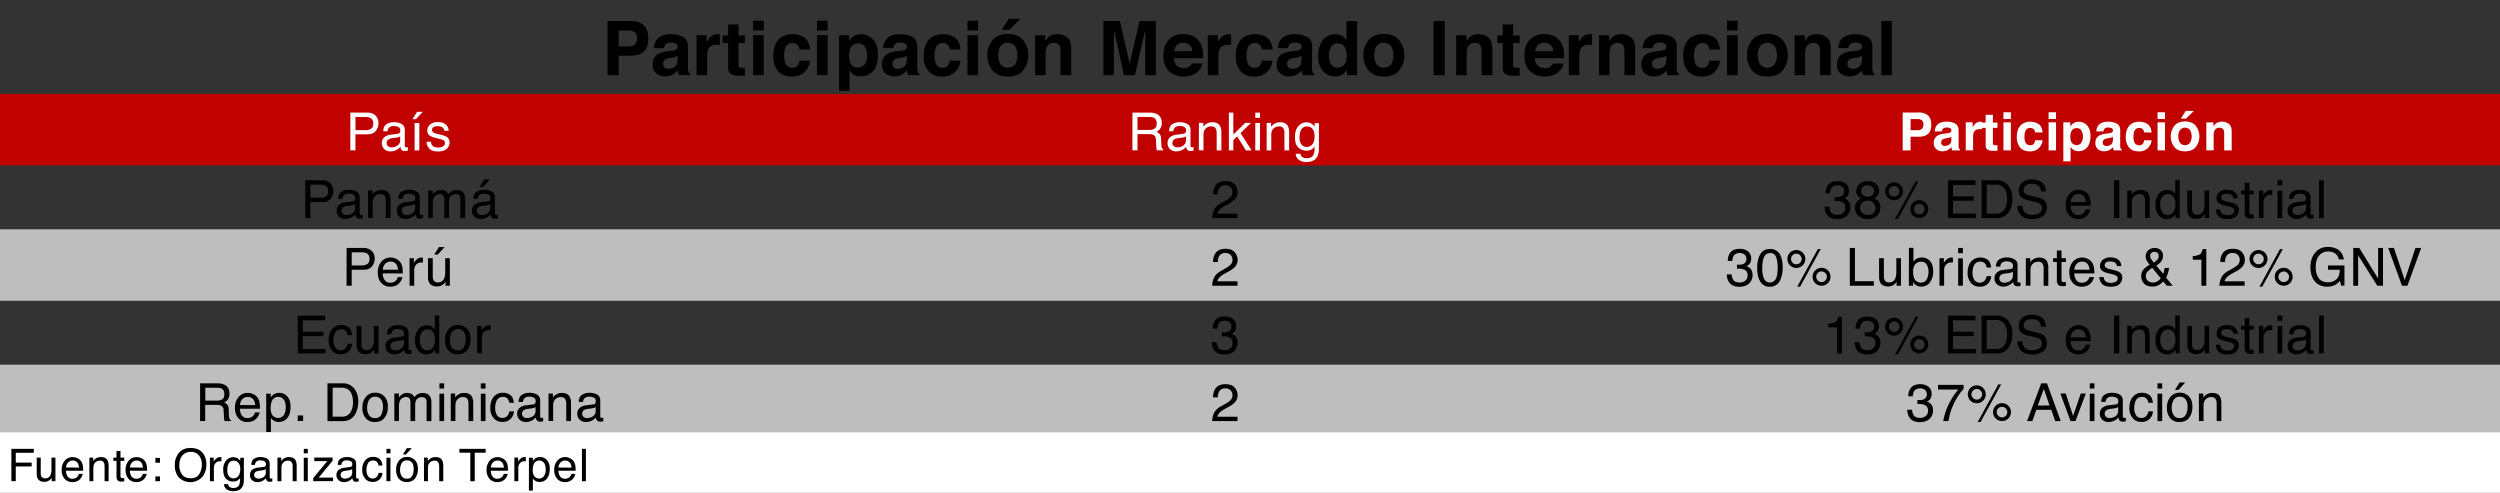
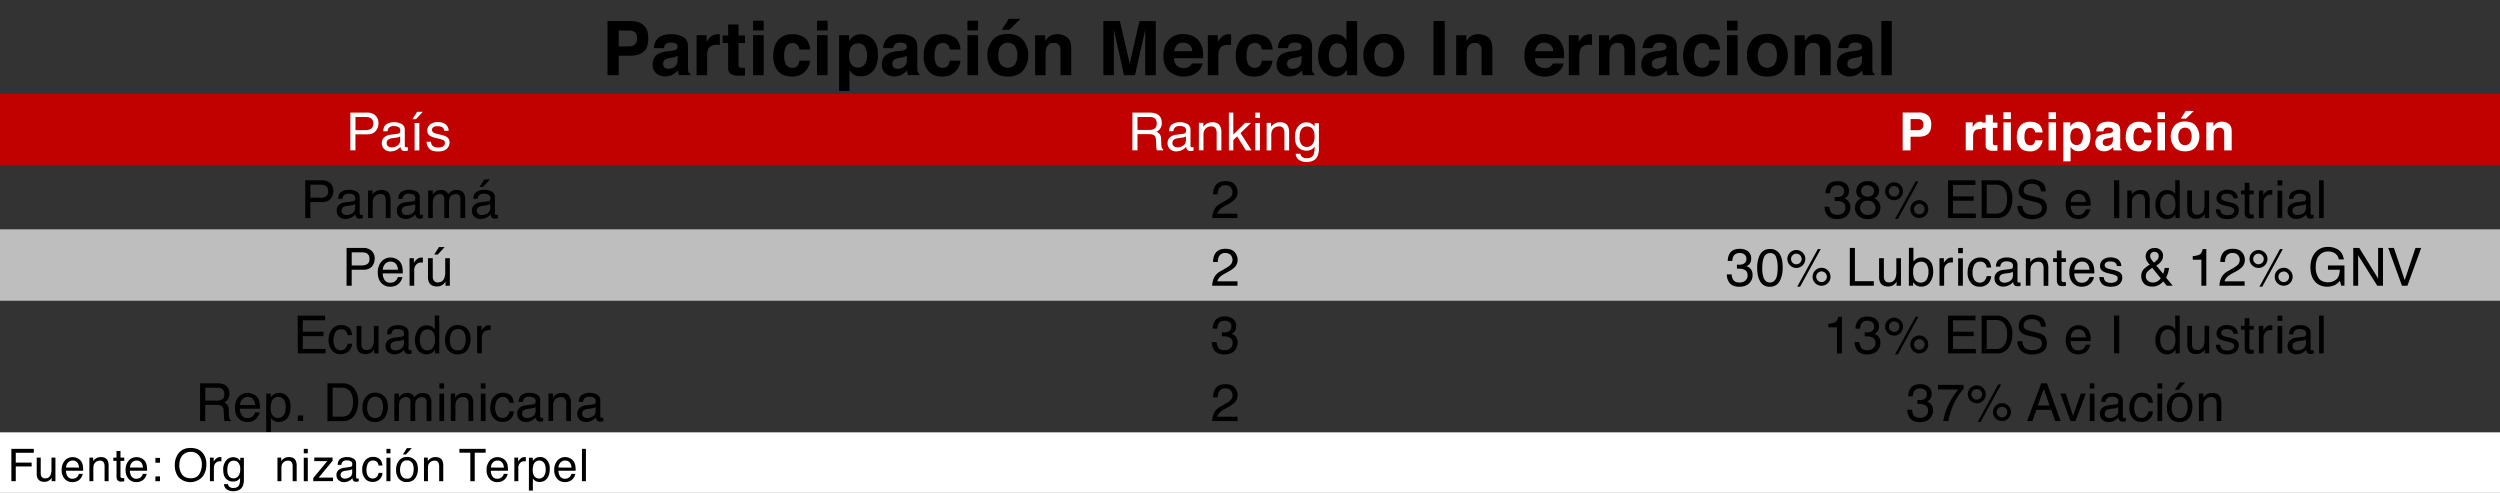
<svg xmlns="http://www.w3.org/2000/svg" id="Capa_1" data-name="Capa 1" width="1800" height="354.88" viewBox="0 0 1800 354.88">
  <rect x="0" y="0" width="1800" height="354.88" fill="#333333" stroke="none" />
  <defs>
    <style>.cls-1{fill:none;}.cls-2{clip-path:url(#clip-path);}.cls-3{fill:#c10000;}.cls-4{fill:#bebebe;}.cls-5{fill:#fff;}.cls-6{clip-path:url(#clip-path-20);}.cls-7{clip-path:url(#clip-path-21);}</style>
    <clipPath id="clip-path">
      <rect class="cls-1" width="1800" height="357.29" />
    </clipPath>
    <clipPath id="clip-path-20">
      <rect class="cls-1" y="313.98" width="1185.56" height="40.6" />
    </clipPath>
    <clipPath id="clip-path-21">
      <rect class="cls-1" width="1797.29" height="67.67" />
    </clipPath>
  </defs>
  <g class="cls-2">
    <rect class="cls-3" x="-2.71" y="67.67" width="1802.71" height="51.43" />
  </g>
  <g class="cls-2">
    <rect class="cls-4" x="-2.71" y="165.11" width="1802.71" height="51.43" />
  </g>
  <g class="cls-2">
-     <rect class="cls-4" x="-2.71" y="262.56" width="1802.71" height="51.43" />
-   </g>
+     </g>
  <g class="cls-2">
    <rect class="cls-5" x="-2.71" y="311.28" width="2051.73" height="46.02" />
  </g>
  <g class="cls-2">
    <path class="cls-5" d="M252.26,81.09h12.16a8.23,8.23,0,0,1,5.83,2,7.41,7.41,0,0,1,2.22,5.74,8.35,8.35,0,0,1-2,5.54c-1.32,1.58-3.34,2.36-6.06,2.36h-8.49v11.49h-3.68Zm14.28,3.74a7.93,7.93,0,0,0-3.32-.57h-7.28v9.42h7.28a6.92,6.92,0,0,0,4-1.06c1-.7,1.54-1.94,1.54-3.72A4.1,4.1,0,0,0,266.54,84.83Z" />
    <path class="cls-5" d="M286.45,96.28a1.82,1.82,0,0,0,1.54-1,2.92,2.92,0,0,0,.22-1.28A2.71,2.71,0,0,0,287,91.56a6.5,6.5,0,0,0-3.46-.77,4.37,4.37,0,0,0-3.69,1.41,4.62,4.62,0,0,0-.8,2.33h-3.11c.06-2.45.86-4.16,2.38-5.12A9.77,9.77,0,0,1,283.61,88a10.78,10.78,0,0,1,5.68,1.33,4.52,4.52,0,0,1,2.16,4.14v11.42a1.46,1.46,0,0,0,.21.83,1,1,0,0,0,.9.32l.5,0,.59-.08v2.46a9.24,9.24,0,0,1-1.18.27,8.19,8.19,0,0,1-1.11.06,2.75,2.75,0,0,1-2.5-1.22,4.86,4.86,0,0,1-.58-1.83,8.32,8.32,0,0,1-2.92,2.31,9.09,9.09,0,0,1-4.2,1,6.28,6.28,0,0,1-4.51-1.67,5.58,5.58,0,0,1-1.74-4.19,5.39,5.39,0,0,1,1.72-4.27A8.13,8.13,0,0,1,281.14,97Zm-7,9a3.94,3.94,0,0,0,2.5.83,7.62,7.62,0,0,0,3.4-.81,4.58,4.58,0,0,0,2.78-4.42V98.2a5.62,5.62,0,0,1-1.57.65,11.89,11.89,0,0,1-1.89.37l-2,.26a7.7,7.7,0,0,0-2.72.76,2.94,2.94,0,0,0-1.54,2.77A2.75,2.75,0,0,0,279.44,105.28Z" />
    <path class="cls-5" d="M304.43,80.48l-4.94,5.35h-2.55l3.38-5.35Zm-5.9,8.07h3.39v19.72h-3.39Z" />
    <path class="cls-5" d="M310.29,102.06a4.72,4.72,0,0,0,.85,2.55c.85,1.07,2.34,1.61,4.45,1.61a6.78,6.78,0,0,0,3.33-.8,2.68,2.68,0,0,0,1.43-2.49,2.14,2.14,0,0,0-1.14-2,14.2,14.2,0,0,0-2.9-.94l-2.69-.67a13.27,13.27,0,0,1-3.8-1.4,4.2,4.2,0,0,1-2.18-3.74,5.66,5.66,0,0,1,2.05-4.55,8.27,8.27,0,0,1,5.53-1.74c3,0,5.2.87,6.54,2.63A5.66,5.66,0,0,1,323,94.16h-3.15a3.78,3.78,0,0,0-.81-2c-.78-.87-2.14-1.3-4.07-1.3a5,5,0,0,0-2.93.72,2.23,2.23,0,0,0-1,1.89,2.34,2.34,0,0,0,1.3,2.07,7.87,7.87,0,0,0,2.23.81l2.24.54a17.65,17.65,0,0,1,4.9,1.68,4.46,4.46,0,0,1,1.95,4,6.08,6.08,0,0,1-2,4.57c-1.35,1.28-3.42,1.92-6.19,1.92-3,0-5.1-.67-6.34-2a7.48,7.48,0,0,1-2-5Z" />
  </g>
  <g class="cls-2">
    <path class="cls-5" d="M815.36,81.09h12.35a12.21,12.21,0,0,1,5,.91c2.5,1.16,3.76,3.3,3.76,6.42a6.67,6.67,0,0,1-3.83,6.49,5.53,5.53,0,0,1,2.39,1.71A6,6,0,0,1,836,100l.13,3.65a11.16,11.16,0,0,0,.26,2.31,2.27,2.27,0,0,0,1.18,1.66v.61H833a3.63,3.63,0,0,1-.3-.9,18.9,18.9,0,0,1-.18-2.15l-.22-4.53c-.09-1.78-.73-3-1.93-3.57a7.59,7.59,0,0,0-3.21-.5H819v11.65h-3.68Zm12,12.46a6.76,6.76,0,0,0,4-1c1-.69,1.47-1.94,1.47-3.74s-.68-3.25-2-4a6.54,6.54,0,0,0-2.93-.55H819v9.29Z" />
    <path class="cls-5" d="M852.19,96.28a1.82,1.82,0,0,0,1.54-1A2.92,2.92,0,0,0,854,94a2.71,2.71,0,0,0-1.21-2.48,6.48,6.48,0,0,0-3.46-.77,4.37,4.37,0,0,0-3.69,1.41,4.72,4.72,0,0,0-.8,2.33h-3.11q.11-3.68,2.38-5.12A9.77,9.77,0,0,1,849.35,88,10.78,10.78,0,0,1,855,89.31a4.52,4.52,0,0,1,2.16,4.14v11.42a1.46,1.46,0,0,0,.21.83,1,1,0,0,0,.9.32l.5,0,.59-.08v2.46a9.24,9.24,0,0,1-1.18.27,8,8,0,0,1-1.11.06,2.75,2.75,0,0,1-2.5-1.22,4.86,4.86,0,0,1-.58-1.83A8.32,8.32,0,0,1,851.1,108a9.09,9.09,0,0,1-4.2,1,6.24,6.24,0,0,1-4.5-1.67,5.55,5.55,0,0,1-1.75-4.19,5.39,5.39,0,0,1,1.72-4.27A8.16,8.16,0,0,1,846.88,97Zm-7,9a3.94,3.94,0,0,0,2.5.83,7.62,7.62,0,0,0,3.4-.81,4.58,4.58,0,0,0,2.78-4.42V98.2a5.62,5.62,0,0,1-1.57.65,12,12,0,0,1-1.88.37l-2,.26a7.7,7.7,0,0,0-2.72.76,2.94,2.94,0,0,0-1.54,2.77A2.75,2.75,0,0,0,845.18,105.28Z" />
    <path class="cls-5" d="M863.22,88.46h3.16v2.81a8.94,8.94,0,0,1,3-2.5,8,8,0,0,1,3.5-.76q4.21,0,5.7,2.94a10.52,10.52,0,0,1,.81,4.61v12.71H876V95.78a6.9,6.9,0,0,0-.53-2.92A3.27,3.27,0,0,0,872.23,91a6.64,6.64,0,0,0-2,.24,5,5,0,0,0-2.4,1.63,4.74,4.74,0,0,0-1.08,2,13.33,13.33,0,0,0-.25,3v10.38h-3.33Z" />
    <path class="cls-5" d="M884.79,81.09H888V96.87l8.54-8.41h4.25l-7.61,7.37,8,12.44H897l-6.23-10.08L888,100.84v7.43h-3.2Z" />
    <path class="cls-5" d="M903.81,81.09h3.38v3.78h-3.38Zm0,7.46h3.38v19.72h-3.38Z" />
    <path class="cls-5" d="M912,88.46h3.16v2.81a9,9,0,0,1,3-2.5,8.05,8.05,0,0,1,3.5-.76q4.21,0,5.7,2.94a10.52,10.52,0,0,1,.81,4.61v12.71h-3.38V95.78a6.74,6.74,0,0,0-.54-2.92A3.25,3.25,0,0,0,921,91a6.52,6.52,0,0,0-1.94.24,5.4,5.4,0,0,0-3.49,3.66,13.33,13.33,0,0,0-.25,3v10.38H912Z" />
    <path class="cls-5" d="M944.62,89.25a8.92,8.92,0,0,1,1.92,1.89v-2.5h3.07v18a13.27,13.27,0,0,1-1.11,6q-2.06,4-7.8,4a9.51,9.51,0,0,1-5.36-1.44,5.59,5.59,0,0,1-2.44-4.49h3.39a3.85,3.85,0,0,0,1,2.06,4.88,4.88,0,0,0,3.54,1.11q3.81,0,5-2.7a15.13,15.13,0,0,0,.65-5.68,6.42,6.42,0,0,1-2.4,2.25,8.56,8.56,0,0,1-9.31-1.54q-2.41-2.28-2.41-7.56,0-5,2.42-7.77a7.51,7.51,0,0,1,5.86-2.8A7.2,7.2,0,0,1,944.62,89.25Zm.41,3.57a4.84,4.84,0,0,0-3.85-1.77,4.74,4.74,0,0,0-4.78,3.29,12.83,12.83,0,0,0-.69,4.61,8.24,8.24,0,0,0,1.36,5.1,4.36,4.36,0,0,0,3.63,1.74,5.1,5.1,0,0,0,5-3.23,10.51,10.51,0,0,0,.81-4.28Q946.54,94.6,945,92.82Z" />
  </g>
  <g class="cls-2">
    <path class="cls-5" d="M1388.11,96.47q-2.38,2-6.84,2h-5.67v9.8h-5.67V81h11.71a9.43,9.43,0,0,1,6.46,2.11c1.61,1.41,2.41,3.58,2.41,6.53Q1390.51,94.47,1388.11,96.47Zm-4.35-9.83a4.6,4.6,0,0,0-3-.9h-5.13v8h5.13a4.36,4.36,0,0,0,3-1,4,4,0,0,0,1.09-3.11A3.75,3.75,0,0,0,1383.76,86.64Z" />
-     <path class="cls-5" d="M1401.73,96a8.38,8.38,0,0,0,2.11-.47A1.59,1.59,0,0,0,1405,94a1.77,1.77,0,0,0-.88-1.71,5.56,5.56,0,0,0-2.56-.47,3.36,3.36,0,0,0-2.68.93,3.88,3.88,0,0,0-.75,1.85H1393a7.68,7.68,0,0,1,1.49-4.35q2.1-2.67,7.21-2.67a12.79,12.79,0,0,1,5.91,1.32c1.72.87,2.58,2.53,2.58,5v9.25c0,.64,0,1.42,0,2.33a3,3,0,0,0,.31,1.41,2,2,0,0,0,.78.61v.77h-5.73a5.18,5.18,0,0,1-.34-1.14c-.06-.36-.11-.77-.15-1.22a10.83,10.83,0,0,1-2.53,2,7.58,7.58,0,0,1-3.87,1,6.7,6.7,0,0,1-4.55-1.56,5.54,5.54,0,0,1-1.79-4.43,5.75,5.75,0,0,1,2.88-5.39,13,13,0,0,1,4.66-1.29Zm3.23,2.46a6.07,6.07,0,0,1-1,.51,8.74,8.74,0,0,1-1.42.36l-1.2.22a8.18,8.18,0,0,0-2.43.72,2.41,2.41,0,0,0-1.24,2.24,2.33,2.33,0,0,0,.76,2,2.89,2.89,0,0,0,1.85.6,5.47,5.47,0,0,0,3.18-1c1-.66,1.48-1.88,1.52-3.64Z" />
    <path class="cls-5" d="M1426.59,87.63l.46,0v5.4c-.34,0-.63-.06-.89-.07l-.63,0q-3.18,0-4.28,2.07a8.19,8.19,0,0,0-.61,3.59v9.64h-5.31V88.1h5v3.52a11.42,11.42,0,0,1,2.12-2.76,5.84,5.84,0,0,1,3.85-1.24Z" />
    <path class="cls-5" d="M1426.85,92.05V88.29h2.81V82.67h5.22v5.62h3.28v3.76h-3.28V102.7a2.41,2.41,0,0,0,.31,1.55,3.52,3.52,0,0,0,1.93.31h.51l.53,0v3.94l-2.5.09c-2.49.09-4.2-.34-5.11-1.29a3.89,3.89,0,0,1-.89-2.8V92.05Z" />
    <path class="cls-5" d="M1447.83,85.7h-5.34V80.83h5.34Zm-5.34,2.4h5.34v20.17h-5.34Z" />
    <path class="cls-5" d="M1465.31,95.34a4.63,4.63,0,0,0-.76-2,3.18,3.18,0,0,0-2.76-1.23,3.65,3.65,0,0,0-3.66,2.65,10.88,10.88,0,0,0-.52,3.73,10,10,0,0,0,.52,3.56,3.53,3.53,0,0,0,3.56,2.52,3.17,3.17,0,0,0,2.64-1,5,5,0,0,0,.94-2.59h5.39a8.94,8.94,0,0,1-1.74,4.55,8.47,8.47,0,0,1-7.36,3.46c-3.25,0-5.63-1-7.17-2.89a11.65,11.65,0,0,1-2.29-7.48c0-3.46.84-6.15,2.54-8.08a8.84,8.84,0,0,1,7-2.89,10.5,10.5,0,0,1,6.21,1.71c1.61,1.13,2.57,3.14,2.86,6Z" />
    <path class="cls-5" d="M1480.31,85.7H1475V80.83h5.35ZM1475,88.1h5.35v20.17H1475Z" />
    <path class="cls-5" d="M1502.68,90.27q2.47,2.61,2.47,7.66c0,3.55-.81,6.26-2.41,8.12a7.82,7.82,0,0,1-6.21,2.8,6.54,6.54,0,0,1-4-1.2,8,8,0,0,1-1.71-2v10.51h-5.22V88.1h5v3a8.55,8.55,0,0,1,1.83-2.07,6.73,6.73,0,0,1,4.21-1.35A8,8,0,0,1,1502.68,90.27Zm-4,3.79a3.75,3.75,0,0,0-3.48-1.79,4,4,0,0,0-4,2.72,10,10,0,0,0-.57,3.66c0,2.35.63,4,1.89,4.94a4.31,4.31,0,0,0,2.66.84,3.85,3.85,0,0,0,3.39-1.71,8.89,8.89,0,0,0,.09-8.66Z" />
    <path class="cls-5" d="M1518.07,96a8.28,8.28,0,0,0,2.1-.47,1.59,1.59,0,0,0,1.14-1.5,1.78,1.78,0,0,0-.87-1.71,5.58,5.58,0,0,0-2.56-.47,3.34,3.34,0,0,0-2.68.93,3.69,3.69,0,0,0-.75,1.85h-5.09a7.68,7.68,0,0,1,1.49-4.35q2.1-2.67,7.21-2.67a12.85,12.85,0,0,1,5.91,1.32c1.72.87,2.58,2.53,2.58,5v9.25c0,.64,0,1.42,0,2.33a2.92,2.92,0,0,0,.31,1.41,1.9,1.9,0,0,0,.78.61v.77h-5.74a5.72,5.72,0,0,1-.33-1.14c-.06-.36-.11-.77-.15-1.22a11,11,0,0,1-2.53,2,7.58,7.58,0,0,1-3.87,1,6.67,6.67,0,0,1-4.55-1.56,5.55,5.55,0,0,1-1.8-4.43,5.74,5.74,0,0,1,2.89-5.39,13,13,0,0,1,4.66-1.29Zm3.22,2.46a5.71,5.71,0,0,1-1,.51,8.22,8.22,0,0,1-1.42.36l-1.2.22a8.09,8.09,0,0,0-2.42.72,2.41,2.41,0,0,0-1.25,2.24,2.33,2.33,0,0,0,.77,2,2.87,2.87,0,0,0,1.85.6,5.47,5.47,0,0,0,3.18-1c1-.66,1.48-1.88,1.51-3.64Z" />
    <path class="cls-5" d="M1543.79,95.34a4.63,4.63,0,0,0-.76-2,3.2,3.2,0,0,0-2.77-1.23,3.65,3.65,0,0,0-3.65,2.65,10.88,10.88,0,0,0-.52,3.73,10,10,0,0,0,.52,3.56,3.53,3.53,0,0,0,3.56,2.52,3.17,3.17,0,0,0,2.64-1,5,5,0,0,0,.94-2.59h5.39a8.87,8.87,0,0,1-1.75,4.55A8.44,8.44,0,0,1,1540,109q-4.87,0-7.17-2.89a11.65,11.65,0,0,1-2.29-7.48q0-5.19,2.53-8.08a8.88,8.88,0,0,1,7-2.89,10.5,10.5,0,0,1,6.21,1.71c1.61,1.13,2.56,3.14,2.86,6Z" />
    <path class="cls-5" d="M1558.79,85.7h-5.35V80.83h5.35Zm-5.35,2.4h5.35v20.17h-5.35Z" />
    <path class="cls-5" d="M1581,105.81c-1.7,2.1-4.29,3.15-7.75,3.15s-6-1-7.76-3.15a12.53,12.53,0,0,1,0-15.15c1.71-2.14,4.29-3.2,7.76-3.2s6,1.06,7.75,3.2a12.53,12.53,0,0,1,0,15.15Zm-4.22-2.92a9.41,9.41,0,0,0,0-9.34,4.69,4.69,0,0,0-7.11,0,7.52,7.52,0,0,0-1.25,4.67,7.52,7.52,0,0,0,1.25,4.67,4.65,4.65,0,0,0,7.11,0Zm2.78-23L1574,85.39h-3.81l3.55-5.54Z" />
    <path class="cls-5" d="M1604.82,89.26q2,1.63,2,5.43v13.58h-5.4V96a5.71,5.71,0,0,0-.42-2.45A3,3,0,0,0,1598,92a3.65,3.65,0,0,0-3.66,2.28,7.9,7.9,0,0,0-.51,3.07v10.91h-5.27V88.14h5.1v2.94a9,9,0,0,1,1.92-2.23,6.6,6.6,0,0,1,4.11-1.23A7.74,7.74,0,0,1,1604.82,89.26Z" />
  </g>
  <g class="cls-2">
    <path d="M219.78,129.81h12.16a8.23,8.23,0,0,1,5.83,2.05A7.39,7.39,0,0,1,240,137.6a8.39,8.39,0,0,1-2,5.54c-1.32,1.58-3.34,2.36-6.06,2.36h-8.49V157h-3.68Zm14.28,3.74a8,8,0,0,0-3.32-.57h-7.28v9.41h7.28a6.92,6.92,0,0,0,4-1,4.2,4.2,0,0,0,1.54-3.72Q236.27,134.62,234.06,133.55Z" />
    <path d="M254,145a1.83,1.83,0,0,0,1.54-1,3.1,3.1,0,0,0,.22-1.28,2.73,2.73,0,0,0-1.21-2.48,6.41,6.41,0,0,0-3.46-.77,4.4,4.4,0,0,0-3.7,1.41,4.71,4.71,0,0,0-.79,2.32h-3.11c.06-2.44.85-4.15,2.37-5.11a9.74,9.74,0,0,1,5.3-1.44A10.72,10.72,0,0,1,256.8,138a4.5,4.5,0,0,1,2.17,4.14v11.42a1.48,1.48,0,0,0,.21.83c.14.21.44.31.9.31a4.62,4.62,0,0,0,.5,0l.59-.09v2.47a9.3,9.3,0,0,1-1.19.27,8,8,0,0,1-1.11.06,2.73,2.73,0,0,1-2.49-1.22,4.58,4.58,0,0,1-.58-1.83,8.64,8.64,0,0,1-2.92,2.31,9.09,9.09,0,0,1-4.2,1,6.28,6.28,0,0,1-4.51-1.67,5.58,5.58,0,0,1-1.75-4.19,5.39,5.39,0,0,1,1.73-4.27,8.21,8.21,0,0,1,4.51-1.87Zm-7,9a3.92,3.92,0,0,0,2.5.83,7.62,7.62,0,0,0,3.4-.81,4.59,4.59,0,0,0,2.78-4.42v-2.68a5.62,5.62,0,0,1-1.57.65,13.13,13.13,0,0,1-1.89.37l-2,.26a7.63,7.63,0,0,0-2.72.76,3,3,0,0,0-1.55,2.77A2.73,2.73,0,0,0,247,154Z" />
    <path d="M265,137.18h3.17V140a8.84,8.84,0,0,1,3-2.5,7.84,7.84,0,0,1,3.49-.76c2.82,0,4.71,1,5.7,2.94a10.51,10.51,0,0,1,.82,4.61V157h-3.39V144.5a6.71,6.71,0,0,0-.54-2.92,3.25,3.25,0,0,0-3.22-1.85,6.57,6.57,0,0,0-1.94.24,5.47,5.47,0,0,0-3.49,3.65,14.13,14.13,0,0,0-.25,3V157H265Z" />
    <path d="M297.26,145a1.81,1.81,0,0,0,1.53-1,2.93,2.93,0,0,0,.23-1.28,2.73,2.73,0,0,0-1.21-2.48,6.45,6.45,0,0,0-3.47-.77,4.39,4.39,0,0,0-3.69,1.41,4.62,4.62,0,0,0-.79,2.32h-3.11c.06-2.44.85-4.15,2.37-5.11a9.72,9.72,0,0,1,5.3-1.44,10.72,10.72,0,0,1,5.67,1.34,4.51,4.51,0,0,1,2.16,4.14v11.42a1.4,1.4,0,0,0,.22.83c.14.21.44.31.89.31a4.44,4.44,0,0,0,.5,0l.6-.09v2.47a9.3,9.3,0,0,1-1.19.27,8,8,0,0,1-1.11.06,2.75,2.75,0,0,1-2.5-1.22,4.76,4.76,0,0,1-.57-1.83,8.64,8.64,0,0,1-2.92,2.31,9.12,9.12,0,0,1-4.2,1,6.28,6.28,0,0,1-4.51-1.67,5.55,5.55,0,0,1-1.75-4.19,5.39,5.39,0,0,1,1.72-4.27,8.24,8.24,0,0,1,4.52-1.87Zm-7,9a4,4,0,0,0,2.5.83,7.66,7.66,0,0,0,3.41-.81,4.58,4.58,0,0,0,2.77-4.42v-2.68a5.5,5.5,0,0,1-1.57.65,13.27,13.27,0,0,1-1.88.37l-2,.26a7.7,7.7,0,0,0-2.73.76,2.94,2.94,0,0,0-1.54,2.77A2.75,2.75,0,0,0,290.24,154Z" />
    <path d="M308.28,137.18h3.29V140a10.87,10.87,0,0,1,2.15-2.13,6.47,6.47,0,0,1,3.74-1.13,5.86,5.86,0,0,1,3.81,1.17,6.06,6.06,0,0,1,1.48,2,7.19,7.19,0,0,1,2.61-2.36,7.3,7.3,0,0,1,3.37-.77q4,0,5.44,2.89a9.54,9.54,0,0,1,.77,4.18V157h-3.46V143.23a3.2,3.2,0,0,0-1-2.72,3.86,3.86,0,0,0-2.41-.74,4.79,4.79,0,0,0-3.38,1.31c-.94.88-1.41,2.34-1.41,4.39V157H319.9V144.06a6.69,6.69,0,0,0-.48-2.94,2.93,2.93,0,0,0-2.83-1.39,4.89,4.89,0,0,0-3.43,1.46q-1.55,1.47-1.55,5.29V157h-3.33Z" />
    <path d="M351.34,145a1.83,1.83,0,0,0,1.54-1,3.1,3.1,0,0,0,.22-1.28,2.73,2.73,0,0,0-1.21-2.48,6.41,6.41,0,0,0-3.46-.77,4.4,4.4,0,0,0-3.7,1.41,4.71,4.71,0,0,0-.79,2.32h-3.11c.06-2.44.85-4.15,2.37-5.11a9.74,9.74,0,0,1,5.3-1.44,10.72,10.72,0,0,1,5.67,1.34,4.51,4.51,0,0,1,2.16,4.14v11.42a1.48,1.48,0,0,0,.22.83c.14.21.44.31.9.31a4.35,4.35,0,0,0,.49,0l.6-.09v2.47a9.3,9.3,0,0,1-1.19.27,8,8,0,0,1-1.11.06,2.76,2.76,0,0,1-2.5-1.22,4.76,4.76,0,0,1-.57-1.83,8.64,8.64,0,0,1-2.92,2.31,9.09,9.09,0,0,1-4.2,1,6.28,6.28,0,0,1-4.51-1.67,5.58,5.58,0,0,1-1.75-4.19,5.42,5.42,0,0,1,1.72-4.27,8.27,8.27,0,0,1,4.52-1.87Zm-7,9a3.91,3.91,0,0,0,2.49.83,7.63,7.63,0,0,0,3.41-.81A4.58,4.58,0,0,0,353,149.6v-2.68a5.42,5.42,0,0,1-1.56.65,13.4,13.4,0,0,1-1.89.37l-2,.26a7.57,7.57,0,0,0-2.72.76,3,3,0,0,0-1.55,2.77A2.73,2.73,0,0,0,344.33,154Zm8.42-24.8-4.94,5.35h-2.56l3.39-5.35Z" />
  </g>
  <g class="cls-2">
    <path d="M874.18,151a11.49,11.49,0,0,1,4.8-4.6l3.55-2.06a16.27,16.27,0,0,0,3.35-2.37,5.18,5.18,0,0,0,.13-7.2,5,5,0,0,0-3.7-1.36,4.83,4.83,0,0,0-4.74,2.6,9.44,9.44,0,0,0-.77,3.86h-3.39a11.89,11.89,0,0,1,1.28-5.65c1.44-2.56,4-3.85,7.64-3.85q4.54,0,6.65,2.46a8.26,8.26,0,0,1,2.1,5.48,7.41,7.41,0,0,1-2.24,5.44A21.48,21.48,0,0,1,884.2,147l-2.54,1.41a16.25,16.25,0,0,0-2.85,1.91,6.93,6.93,0,0,0-2.33,3.57H891V157H872.76A15.65,15.65,0,0,1,874.18,151Z" />
  </g>
  <g class="cls-2">
    <path d="M1315.81,155.13a9.58,9.58,0,0,1-2.12-6.28h3.48a8.71,8.71,0,0,0,1,3.74q1.29,2.08,4.68,2.09a6.13,6.13,0,0,0,4.22-1.41,4.6,4.6,0,0,0,1.59-3.62c0-1.83-.56-3.11-1.67-3.83a8.48,8.48,0,0,0-4.66-1.09h-.67l-.7,0v-2.94c.35,0,.64.06.87.07s.49,0,.76,0a6.86,6.86,0,0,0,3.07-.59,3.75,3.75,0,0,0,2.11-3.7,3.62,3.62,0,0,0-1.4-3.05,5.24,5.24,0,0,0-3.28-1.08c-2.22,0-3.75.74-4.61,2.22a7.84,7.84,0,0,0-.79,3.48h-3.29a10,10,0,0,1,1.18-5c1.36-2.47,3.74-3.7,7.16-3.7a9.71,9.71,0,0,1,6.27,1.8,6.36,6.36,0,0,1,2.22,5.23,5.81,5.81,0,0,1-1.31,4,5.54,5.54,0,0,1-2.11,1.48,5.79,5.79,0,0,1,3.27,2.21,6.72,6.72,0,0,1,1.17,4,8.15,8.15,0,0,1-2.5,6.18q-2.49,2.38-7.08,2.38T1315.81,155.13Z" />
    <path d="M1338,141.49a5.27,5.27,0,0,1-1.46-3.85,6.92,6.92,0,0,1,2.15-5.09,8.25,8.25,0,0,1,6.08-2.13,8.42,8.42,0,0,1,6,2,6.53,6.53,0,0,1,.9,8.71,7.57,7.57,0,0,1-2.18,1.7,8.3,8.3,0,0,1,2.6,1.74,6.65,6.65,0,0,1,1.76,4.81,8.2,8.2,0,0,1-2.35,5.93,8.8,8.8,0,0,1-6.64,2.43,10.25,10.25,0,0,1-6.54-2.1,7.29,7.29,0,0,1-2.67-6.1,6.75,6.75,0,0,1,4.55-6.68A6.54,6.54,0,0,1,1338,141.49Zm10.75,12a4.56,4.56,0,0,0,1.52-3.73,4.8,4.8,0,0,0-1.57-3.9,6,6,0,0,0-4-1.34,5.63,5.63,0,0,0-3.9,1.36,4.8,4.8,0,0,0-1.51,3.77,5.13,5.13,0,0,0,1.38,3.58,5.53,5.53,0,0,0,4.27,1.51A5.89,5.89,0,0,0,1348.78,153.47Zm-.62-13.11a4,4,0,0,0,1.24-2.93,3.89,3.89,0,0,0-1.19-2.73,4.72,4.72,0,0,0-3.6-1.24,4,4,0,0,0-4.54,4.15,3.48,3.48,0,0,0,1.38,2.93,5.23,5.23,0,0,0,3.27,1.06A4.64,4.64,0,0,0,1348.16,140.36Z" />
    <path d="M1368.3,133.19a6.42,6.42,0,1,1-4.57-1.9A6.21,6.21,0,0,1,1368.3,133.19Zm-1.86,7.25a3.81,3.81,0,1,0-2.71,1.12A3.66,3.66,0,0,0,1366.44,140.44Zm12.78-9.83h2.06l-14.82,27.09h-2.06Zm7.23,15.38a6.45,6.45,0,1,1-4.55-1.89A6.21,6.21,0,0,1,1386.45,146Zm-1.86,7.25a3.81,3.81,0,1,0-2.69,1.12A3.66,3.66,0,0,0,1384.59,153.24Z" />
    <path d="M1402.58,129.81h19.73v3.33h-16.14v8.25h14.92v3.15h-14.92v9.21h16.42V157h-20Z" />
    <path d="M1426.76,129.81h10.87a10.18,10.18,0,0,1,8.58,4,14.83,14.83,0,0,1,2.72,9.2,18.38,18.38,0,0,1-1.61,7.82,9.9,9.9,0,0,1-9.73,6.18h-10.83Zm10.15,24a9.71,9.71,0,0,0,3-.39,6.66,6.66,0,0,0,3.44-2.78,11.59,11.59,0,0,0,1.54-4.22,16.46,16.46,0,0,0,.27-2.85c0-3.36-.66-6-2-7.84s-3.41-2.79-6.32-2.79h-6.39v20.87Z" />
    <path d="M1456.1,148.22a7.7,7.7,0,0,0,1.06,3.76c1.17,1.8,3.25,2.7,6.22,2.7a10.71,10.71,0,0,0,3.63-.59q3.18-1.16,3.18-4.11a3.57,3.57,0,0,0-1.35-3.16,13.1,13.1,0,0,0-4.27-1.61l-3.56-.84a15.92,15.92,0,0,1-5-1.79,5.75,5.75,0,0,1-2.51-5.09,7.91,7.91,0,0,1,2.47-6q2.46-2.35,7-2.35a11.86,11.86,0,0,1,7.07,2.06c1.94,1.38,2.91,3.57,2.91,6.6h-3.46a7,7,0,0,0-1.14-3.35q-1.61-2.13-5.48-2.13c-2.08,0-3.58.46-4.49,1.37a4.35,4.35,0,0,0-1.36,3.18,3.12,3.12,0,0,0,1.61,2.92,23.19,23.19,0,0,0,4.79,1.49l3.69.86a11.33,11.33,0,0,1,4.13,1.72,6.55,6.55,0,0,1,2.5,5.54c0,3-1.06,5.16-3.2,6.46a14.08,14.08,0,0,1-7.44,1.94q-5,0-7.74-2.59a8.87,8.87,0,0,1-2.75-7Z" />
    <path d="M1500.66,137.72a7.51,7.51,0,0,1,3,2.56,8.93,8.93,0,0,1,1.33,3.5,23.65,23.65,0,0,1,.29,4.37h-14.41a8.58,8.58,0,0,0,1.41,4.85,4.71,4.71,0,0,0,4.09,1.83,5.29,5.29,0,0,0,4.14-1.73,6,6,0,0,0,1.22-2.32H1505a6.79,6.79,0,0,1-.86,2.43,8.68,8.68,0,0,1-1.63,2.19,7.65,7.65,0,0,1-3.73,2,11,11,0,0,1-2.69.3,8.27,8.27,0,0,1-6.24-2.7q-2.55-2.69-2.55-7.54a11.42,11.42,0,0,1,2.57-7.75,8.49,8.49,0,0,1,6.73-3A9,9,0,0,1,1500.66,137.72Zm1.19,7.78a8.81,8.81,0,0,0-.94-3.46,4.78,4.78,0,0,0-4.53-2.4,5,5,0,0,0-3.82,1.65,6.33,6.33,0,0,0-1.63,4.21Z" />
    <path d="M1522.13,129.81h3.72V157h-3.72Z" />
    <path d="M1531.65,137.18h3.16V140a8.94,8.94,0,0,1,3-2.5,7.88,7.88,0,0,1,3.5-.76q4.21,0,5.69,2.94a10.36,10.36,0,0,1,.82,4.61V157h-3.39V144.5a6.87,6.87,0,0,0-.53-2.92,3.27,3.27,0,0,0-3.22-1.85,6.64,6.64,0,0,0-2,.24,5,5,0,0,0-2.4,1.63,4.76,4.76,0,0,0-1.08,2,13.49,13.49,0,0,0-.25,3V157h-3.33Z" />
    <path d="M1564.18,137.79a8.81,8.81,0,0,1,2,1.94v-10h3.2V157h-3v-2.75a7.12,7.12,0,0,1-2.75,2.64,7.83,7.83,0,0,1-3.63.82,7.33,7.33,0,0,1-5.71-2.79,10.93,10.93,0,0,1-2.42-7.41,12.79,12.79,0,0,1,2.21-7.5,7.18,7.18,0,0,1,6.29-3.18A7,7,0,0,1,1564.18,137.79Zm-7.44,14.85a4.69,4.69,0,0,0,4.31,2.15,4.51,4.51,0,0,0,3.78-2,9.41,9.41,0,0,0,1.49-5.71q0-3.75-1.53-5.56a4.77,4.77,0,0,0-3.78-1.8,5,5,0,0,0-4.06,1.92,8.91,8.91,0,0,0-1.55,5.67A9.88,9.88,0,0,0,1556.74,152.64Z" />
    <path d="M1578.26,137.18v13.15a5.71,5.71,0,0,0,.47,2.48,3.25,3.25,0,0,0,3.23,1.78,4.56,4.56,0,0,0,4.61-3.11,12.49,12.49,0,0,0,.67-4.57v-9.73h3.33V157h-3.15l0-2.92a6.7,6.7,0,0,1-1.58,1.91,6.9,6.9,0,0,1-4.54,1.55q-4.15,0-5.66-2.83a8.49,8.49,0,0,1-.82-4V137.18Z" />
    <path d="M1598.56,150.78a4.72,4.72,0,0,0,.85,2.55c.85,1.07,2.34,1.61,4.45,1.61a6.68,6.68,0,0,0,3.33-.81,2.65,2.65,0,0,0,1.43-2.48,2.13,2.13,0,0,0-1.14-2,14.2,14.2,0,0,0-2.9-.94l-2.69-.67a13.58,13.58,0,0,1-3.8-1.4,4.2,4.2,0,0,1-2.18-3.74,5.66,5.66,0,0,1,2-4.55,8.27,8.27,0,0,1,5.53-1.74q4.53,0,6.54,2.62a5.69,5.69,0,0,1,1.22,3.59h-3.15a3.78,3.78,0,0,0-.81-2c-.78-.87-2.14-1.3-4.07-1.3a5,5,0,0,0-2.93.71,2.25,2.25,0,0,0-1,1.9,2.34,2.34,0,0,0,1.3,2.07,7.87,7.87,0,0,0,2.23.81l2.24.54a17.65,17.65,0,0,1,4.9,1.68,4.46,4.46,0,0,1,2,4,6.09,6.09,0,0,1-2,4.57c-1.35,1.28-3.42,1.92-6.19,1.92-3,0-5.1-.67-6.34-2a7.48,7.48,0,0,1-2-5Z" />
    <path d="M1616.19,131.64h3.37v5.54h3.16v2.72h-3.16v12.93a1.41,1.41,0,0,0,.7,1.39,3.1,3.1,0,0,0,1.3.2h.51l.65-.06V157a7.6,7.6,0,0,1-1.19.24,11.23,11.23,0,0,1-1.34.08c-1.56,0-2.61-.4-3.17-1.2a5.33,5.33,0,0,1-.83-3.1V139.9h-2.68v-2.72h2.68Z" />
    <path d="M1626.41,137.18h3.16v3.42a7.52,7.52,0,0,1,1.91-2.43,4.93,4.93,0,0,1,3.5-1.44l.31,0,.76.07v3.52a3.94,3.94,0,0,0-.55-.07,4.52,4.52,0,0,0-.54,0,4.75,4.75,0,0,0-3.87,1.62,5.64,5.64,0,0,0-1.35,3.72V157h-3.33Z" />
    <path d="M1639.85,129.81h3.38v3.78h-3.38Zm0,7.46h3.38V157h-3.38Z" />
    <path d="M1658.62,145a1.82,1.82,0,0,0,1.54-1,3.1,3.1,0,0,0,.22-1.28,2.71,2.71,0,0,0-1.21-2.48,6.41,6.41,0,0,0-3.46-.77,4.4,4.4,0,0,0-3.7,1.41,4.71,4.71,0,0,0-.79,2.32h-3.11c.06-2.44.85-4.15,2.38-5.11a9.69,9.69,0,0,1,5.29-1.44,10.72,10.72,0,0,1,5.67,1.34,4.5,4.5,0,0,1,2.17,4.14v11.42a1.48,1.48,0,0,0,.21.83c.14.21.44.31.9.31a4.62,4.62,0,0,0,.5,0l.59-.09v2.47a8.94,8.94,0,0,1-1.19.27,8,8,0,0,1-1.11.06,2.73,2.73,0,0,1-2.49-1.22,4.58,4.58,0,0,1-.58-1.83,8.64,8.64,0,0,1-2.92,2.31,9.09,9.09,0,0,1-4.2,1,6.28,6.28,0,0,1-4.51-1.67,5.58,5.58,0,0,1-1.75-4.19,5.39,5.39,0,0,1,1.73-4.27,8.21,8.21,0,0,1,4.51-1.87Zm-7,9a3.92,3.92,0,0,0,2.5.83,7.62,7.62,0,0,0,3.4-.81,4.59,4.59,0,0,0,2.78-4.42v-2.68a5.62,5.62,0,0,1-1.57.65,13.13,13.13,0,0,1-1.89.37l-2,.26a7.63,7.63,0,0,0-2.72.76,3,3,0,0,0-1.55,2.77A2.75,2.75,0,0,0,1651.61,154Z" />
    <path d="M1669.74,129.81h3.33V157h-3.33Z" />
  </g>
  <g class="cls-2">
    <path d="M249.55,178.53h12.17a8.27,8.27,0,0,1,5.82,2.05,7.41,7.41,0,0,1,2.22,5.74,8.37,8.37,0,0,1-2,5.55q-2,2.35-6.06,2.36h-8.48v11.49h-3.69Zm14.29,3.74a8,8,0,0,0-3.33-.57h-7.27v9.42h7.27a6.9,6.9,0,0,0,4-1.06q1.53-1,1.53-3.72C266,184.34,265.31,183,263.84,182.27Z" />
    <path d="M285.37,186.44a7.45,7.45,0,0,1,3,2.57,8.89,8.89,0,0,1,1.33,3.49,23.73,23.73,0,0,1,.29,4.37H275.57a8.55,8.55,0,0,0,1.41,4.85,4.71,4.71,0,0,0,4.09,1.83,5.29,5.29,0,0,0,4.14-1.73,6,6,0,0,0,1.22-2.32h3.27a6.67,6.67,0,0,1-.86,2.43,8.33,8.33,0,0,1-1.63,2.19,7.57,7.57,0,0,1-3.73,2,11,11,0,0,1-2.69.3,8.29,8.29,0,0,1-6.24-2.69Q272,201,272,196.19a11.43,11.43,0,0,1,2.57-7.76,8.49,8.49,0,0,1,6.73-3A9,9,0,0,1,285.37,186.44Zm1.19,7.79a8.71,8.71,0,0,0-.94-3.46,4.77,4.77,0,0,0-4.53-2.41,5,5,0,0,0-3.82,1.66,6.29,6.29,0,0,0-1.63,4.21Z" />
    <path d="M294.86,185.9H298v3.42a7.62,7.62,0,0,1,1.91-2.43,4.93,4.93,0,0,1,3.5-1.44l.31,0,.76.08v3.51A4,4,0,0,0,304,189l-.55,0a4.75,4.75,0,0,0-3.87,1.62,5.65,5.65,0,0,0-1.35,3.73v11.4h-3.33Z" />
    <path d="M311.59,185.9v13.15a5.68,5.68,0,0,0,.47,2.48,3.24,3.24,0,0,0,3.22,1.78,4.57,4.57,0,0,0,4.62-3.11,12.74,12.74,0,0,0,.66-4.57V185.9h3.33v19.82h-3.14l0-2.93a7,7,0,0,1-1.58,1.91,6.9,6.9,0,0,1-4.54,1.55c-2.78,0-4.66-.94-5.67-2.83a8.62,8.62,0,0,1-.81-4V185.9Zm8.55-8-4.94,5.35h-2.56l3.39-5.35Z" />
  </g>
  <g class="cls-2">
    <path d="M874.18,199.76a11.45,11.45,0,0,1,4.8-4.61l3.55-2.05a17.09,17.09,0,0,0,3.35-2.37,5.19,5.19,0,0,0,.13-7.21,5,5,0,0,0-3.7-1.36,4.85,4.85,0,0,0-4.74,2.6,9.48,9.48,0,0,0-.77,3.86h-3.39a11.82,11.82,0,0,1,1.28-5.64q2.16-3.85,7.64-3.85,4.54,0,6.65,2.46a8.22,8.22,0,0,1,2.1,5.47,7.4,7.4,0,0,1-2.24,5.44,21.81,21.81,0,0,1-4.64,3.19l-2.54,1.4a16.25,16.25,0,0,0-2.85,1.91,6.93,6.93,0,0,0-2.33,3.57H891v3.15H872.76A15.55,15.55,0,0,1,874.18,199.76Z" />
  </g>
  <g class="cls-2">
    <path d="M1245.43,203.86a9.61,9.61,0,0,1-2.12-6.29h3.48a8.71,8.71,0,0,0,1,3.74c.87,1.4,2.43,2.09,4.68,2.09a6.16,6.16,0,0,0,4.22-1.4,4.63,4.63,0,0,0,1.59-3.63c0-1.83-.55-3.1-1.67-3.83a8.46,8.46,0,0,0-4.65-1.09h-.68l-.69,0v-2.94l.87.08.76,0a6.91,6.91,0,0,0,3.07-.6,3.77,3.77,0,0,0,2.11-3.7,3.61,3.61,0,0,0-1.41-3.05,5.22,5.22,0,0,0-3.27-1.07c-2.23,0-3.76.74-4.61,2.22a7.63,7.63,0,0,0-.8,3.48H1244a10,10,0,0,1,1.18-5c1.36-2.46,3.75-3.7,7.16-3.7a9.69,9.69,0,0,1,6.28,1.81,6.33,6.33,0,0,1,2.22,5.22,5.81,5.81,0,0,1-1.32,4,5.36,5.36,0,0,1-2.11,1.48,5.77,5.77,0,0,1,3.27,2.21,6.74,6.74,0,0,1,1.17,4,8.17,8.17,0,0,1-2.49,6.18q-2.5,2.38-7.09,2.39C1249.12,206.44,1246.84,205.58,1245.43,203.86Z" />
    <path d="M1281.74,183.46q1.77,3.27,1.77,9a21.53,21.53,0,0,1-1.61,8.94q-2.33,5.07-7.62,5.07a7.62,7.62,0,0,1-7.1-4.15q-2-3.45-2-9.29a22.86,22.86,0,0,1,1.17-7.75q2.17-6,7.9-6A7.82,7.82,0,0,1,1281.74,183.46Zm-3.35,17.65c1-1.53,1.54-4.38,1.54-8.55a21.1,21.1,0,0,0-1.12-7.43,4.23,4.23,0,0,0-4.32-2.91,4.5,4.5,0,0,0-4.3,2.76c-.91,1.85-1.37,4.56-1.37,8.15a20.06,20.06,0,0,0,.87,6.52q1.33,3.75,4.56,3.75A4.76,4.76,0,0,0,1278.39,201.11Z" />
    <path d="M1297.92,181.91a6.25,6.25,0,0,1,1.89,4.56,6.45,6.45,0,0,1-12.9,0,6.44,6.44,0,0,1,11-4.56Zm-1.86,7.25a3.81,3.81,0,0,0-2.71-6.5,3.68,3.68,0,0,0-2.69,1.11,3.81,3.81,0,1,0,5.4,5.39Zm12.78-9.83h2.07l-14.83,27.09H1294Zm7.24,15.38a6.46,6.46,0,1,1-4.56-1.89A6.24,6.24,0,0,1,1316.08,194.71Zm-1.86,7.26a3.83,3.83,0,1,0-2.7,1.12A3.71,3.71,0,0,0,1314.22,202Z" />
    <path d="M1331.86,178.53h3.68v23.95h13.63v3.24h-17.31Z" />
    <path d="M1356.39,185.9v13.15a5.69,5.69,0,0,0,.46,2.48,3.26,3.26,0,0,0,3.23,1.78,4.55,4.55,0,0,0,4.61-3.11,12.49,12.49,0,0,0,.67-4.57V185.9h3.33v19.82h-3.15l0-2.93a6.7,6.7,0,0,1-1.58,1.91,6.9,6.9,0,0,1-4.54,1.55q-4.15,0-5.66-2.83a8.49,8.49,0,0,1-.82-4V185.9Z" />
    <path d="M1374.42,178.44h3.24v9.86a7.31,7.31,0,0,1,5.92-2.92,7.78,7.78,0,0,1,6,2.54q2.31,2.55,2.31,7.51a12.88,12.88,0,0,1-2.28,7.81,7.41,7.41,0,0,1-6.33,3.1,6.5,6.5,0,0,1-3.83-1.09,9.24,9.24,0,0,1-2-2.07v2.54h-3.07Zm12.74,22.82a10.62,10.62,0,0,0,1.34-5.67,9.34,9.34,0,0,0-1.34-5.18,4.44,4.44,0,0,0-4-2,5.55,5.55,0,0,0-4,1.68c-1.14,1.13-1.72,3-1.72,5.55a12.24,12.24,0,0,0,.71,4.54,4.88,4.88,0,0,0,4.92,3.27A4.47,4.47,0,0,0,1387.16,201.26Z" />
    <path d="M1396.43,185.9h3.17v3.42a7.56,7.56,0,0,1,1.9-2.43,5,5,0,0,1,3.5-1.44l.32,0,.75.08v3.51a3.64,3.64,0,0,0-.54-.07l-.55,0a4.75,4.75,0,0,0-3.86,1.62,5.65,5.65,0,0,0-1.35,3.73v11.4h-3.34Z" />
    <path d="M1409.87,178.53h3.39v3.78h-3.39Zm0,7.46h3.39v19.73h-3.39Z" />
    <path d="M1431.12,187q2.1,1.63,2.52,5.61h-3.24a5.82,5.82,0,0,0-1.35-3,4.25,4.25,0,0,0-3.38-1.22,4.69,4.69,0,0,0-4.56,3.11,12.35,12.35,0,0,0-.88,5,9.45,9.45,0,0,0,1.25,5,4.9,4.9,0,0,0,7.25.77,6.94,6.94,0,0,0,1.67-3.46h3.24a7.82,7.82,0,0,1-8.45,7.59,7.58,7.58,0,0,1-6.2-2.84,10.83,10.83,0,0,1-2.32-7.1c0-3.48.85-6.18,2.54-8.12a8.18,8.18,0,0,1,6.46-2.91A8.68,8.68,0,0,1,1431.12,187Z" />
    <path d="M1447.59,193.72a1.82,1.82,0,0,0,1.54-1,2.92,2.92,0,0,0,.22-1.28,2.71,2.71,0,0,0-1.21-2.48,6.5,6.5,0,0,0-3.46-.77,4.37,4.37,0,0,0-3.69,1.41,4.62,4.62,0,0,0-.8,2.33h-3.11c.06-2.45.86-4.16,2.38-5.12a9.77,9.77,0,0,1,5.29-1.43,10.78,10.78,0,0,1,5.68,1.33,4.52,4.52,0,0,1,2.16,4.14v11.42a1.44,1.44,0,0,0,.21.83,1,1,0,0,0,.9.32l.5,0,.59-.08v2.46a9.68,9.68,0,0,1-1.18.28,10.66,10.66,0,0,1-1.11,0,2.75,2.75,0,0,1-2.5-1.22,4.86,4.86,0,0,1-.58-1.83,8.32,8.32,0,0,1-2.92,2.31,9.09,9.09,0,0,1-4.2,1,6.28,6.28,0,0,1-4.51-1.67,5.58,5.58,0,0,1-1.74-4.19,5.39,5.39,0,0,1,1.72-4.27,8.13,8.13,0,0,1,4.51-1.86Zm-7,9a3.94,3.94,0,0,0,2.5.83,7.62,7.62,0,0,0,3.4-.81,4.58,4.58,0,0,0,2.78-4.42v-2.68a5.62,5.62,0,0,1-1.57.65,11.89,11.89,0,0,1-1.89.37l-2,.26a7.92,7.92,0,0,0-2.72.76,2.94,2.94,0,0,0-1.54,2.77A2.73,2.73,0,0,0,1440.58,202.72Z" />
    <path d="M1458.62,185.9h3.16v2.81a8.94,8.94,0,0,1,3-2.5,8,8,0,0,1,3.5-.76c2.81,0,4.71,1,5.69,3a10.31,10.31,0,0,1,.82,4.6v12.72h-3.39V193.23a6.92,6.92,0,0,0-.53-2.93,3.27,3.27,0,0,0-3.22-1.85,6.64,6.64,0,0,0-2,.24,5,5,0,0,0-2.4,1.63,4.74,4.74,0,0,0-1.08,2,13.37,13.37,0,0,0-.25,3v10.38h-3.33Z" />
    <path d="M1480.93,180.37h3.36v5.53h3.17v2.72h-3.17v12.93a1.4,1.4,0,0,0,.71,1.39,2.92,2.92,0,0,0,1.29.2h.52l.65-.06v2.65a7.72,7.72,0,0,1-1.2.24,11.19,11.19,0,0,1-1.34.07c-1.55,0-2.61-.4-3.16-1.19a5.28,5.28,0,0,1-.83-3.1V188.62h-2.69V185.9h2.69Z" />
    <path d="M1503.29,186.44a7.55,7.55,0,0,1,3,2.57,8.88,8.88,0,0,1,1.32,3.49,22.66,22.66,0,0,1,.3,4.37H1493.5a8.55,8.55,0,0,0,1.41,4.85,4.7,4.7,0,0,0,4.09,1.83,5.25,5.25,0,0,0,4.13-1.73,5.84,5.84,0,0,0,1.23-2.32h3.27a6.67,6.67,0,0,1-.86,2.43,8.56,8.56,0,0,1-1.63,2.19,7.61,7.61,0,0,1-3.73,2,11,11,0,0,1-2.7.3,8.27,8.27,0,0,1-6.23-2.69c-1.7-1.8-2.56-4.31-2.56-7.54a11.43,11.43,0,0,1,2.58-7.76,8.48,8.48,0,0,1,6.73-3A8.91,8.91,0,0,1,1503.29,186.44Zm1.2,7.79a8.71,8.71,0,0,0-.94-3.46,4.78,4.78,0,0,0-4.53-2.41,5,5,0,0,0-3.82,1.66,6.24,6.24,0,0,0-1.63,4.21Z" />
    <path d="M1514.68,199.5a4.72,4.72,0,0,0,.85,2.55c.85,1.07,2.34,1.61,4.45,1.61a6.78,6.78,0,0,0,3.33-.8,2.68,2.68,0,0,0,1.43-2.49,2.11,2.11,0,0,0-1.15-1.94,13.1,13.1,0,0,0-2.89-1l-2.69-.67a13,13,0,0,1-3.8-1.4,4.2,4.2,0,0,1-2.18-3.74,5.68,5.68,0,0,1,2-4.55,8.27,8.27,0,0,1,5.53-1.74q4.53,0,6.54,2.63a5.66,5.66,0,0,1,1.22,3.59h-3.15a3.72,3.72,0,0,0-.81-2c-.78-.88-2.14-1.31-4.07-1.31a5,5,0,0,0-2.93.72,2.24,2.24,0,0,0-1,1.9,2.32,2.32,0,0,0,1.3,2.06,7.87,7.87,0,0,0,2.23.81l2.24.54a17.65,17.65,0,0,1,4.9,1.68,4.46,4.46,0,0,1,2,4,6.08,6.08,0,0,1-2,4.57c-1.35,1.28-3.42,1.92-6.19,1.92-3,0-5.1-.67-6.34-2a7.53,7.53,0,0,1-2-5Z" />
    <path d="M1545.46,187.27a6.54,6.54,0,0,1-.58-2.61,5.84,5.84,0,0,1,1.77-4.36,6.5,6.5,0,0,1,4.74-1.73,5.93,5.93,0,0,1,4.41,1.61,5.27,5.27,0,0,1,1.59,3.85,6.93,6.93,0,0,1-1.64,4.57,15.68,15.68,0,0,1-3.21,2.64l4.94,5.93c.33-1,.56-1.73.68-2.21a19.55,19.55,0,0,0,.39-2.05h3.17a20.67,20.67,0,0,1-1.25,5c-.63,1.59-.94,2.24-.94,1.93l4.81,5.87h-4.28l-2.54-3.11a13.3,13.3,0,0,1-2.77,2.4,9.52,9.52,0,0,1-5,1.33c-2.82,0-4.86-.76-6.14-2.28a7.79,7.79,0,0,1-1.92-5.15,7.44,7.44,0,0,1,1.87-5.17,20.34,20.34,0,0,1,4.26-3.14A14,14,0,0,1,1545.46,187.27Zm8,15.21a7.62,7.62,0,0,0,2.27-2.11l-6.12-7.5a18.61,18.61,0,0,0-3.39,2.67,4.94,4.94,0,0,0-1.21,3.38,3.9,3.9,0,0,0,1.57,3.34,5.59,5.59,0,0,0,3.37,1.16A6.35,6.35,0,0,0,1553.46,202.48Zm-.26-15.41a4.17,4.17,0,0,0,1.08-2.79,3,3,0,0,0-.79-2.07,2.77,2.77,0,0,0-2.13-.86,2.84,2.84,0,0,0-3.24,2.9,4.17,4.17,0,0,0,.62,2.16,18.89,18.89,0,0,0,2.07,2.67A13.89,13.89,0,0,0,1553.2,187.07Z" />
    <path d="M1578.78,187V184.4a13.4,13.4,0,0,0,5-1.18q1.43-.81,2.13-3.89h2.63v26.39H1585V187Z" />
    <path d="M1599.4,199.76a11.45,11.45,0,0,1,4.8-4.61l3.55-2.05a17.09,17.09,0,0,0,3.35-2.37,5.19,5.19,0,0,0,.13-7.21,5,5,0,0,0-3.7-1.36,4.85,4.85,0,0,0-4.74,2.6,9.32,9.32,0,0,0-.77,3.86h-3.39a11.82,11.82,0,0,1,1.28-5.64q2.16-3.85,7.64-3.85,4.54,0,6.65,2.46a8.22,8.22,0,0,1,2.1,5.47,7.44,7.44,0,0,1-2.24,5.44,21.81,21.81,0,0,1-4.64,3.19l-2.54,1.4A16.25,16.25,0,0,0,1604,199a6.93,6.93,0,0,0-2.33,3.57h14.47v3.15H1598A15.55,15.55,0,0,1,1599.4,199.76Z" />
    <path d="M1630.67,181.91a6.25,6.25,0,0,1,1.89,4.56,6.45,6.45,0,0,1-12.9,0,6.44,6.44,0,0,1,11-4.56Zm-1.86,7.25a3.81,3.81,0,0,0-2.71-6.5,3.68,3.68,0,0,0-2.69,1.11,3.81,3.81,0,1,0,5.4,5.39Zm12.78-9.83h2.06l-14.82,27.09h-2.06Zm7.23,15.38a6.45,6.45,0,1,1-4.55-1.89A6.21,6.21,0,0,1,1648.82,194.71ZM1647,202a3.81,3.81,0,0,0,0-5.4,3.64,3.64,0,0,0-2.69-1.12,3.82,3.82,0,0,0-2.71,6.52,3.72,3.72,0,0,0,2.71,1.12A3.68,3.68,0,0,0,1647,202Z" />
    <path d="M1682.7,179.31q4,2.13,4.88,7.46h-3.64a6.67,6.67,0,0,0-2.7-4.34,9.13,9.13,0,0,0-5.16-1.36,8,8,0,0,0-6.23,2.83c-1.68,1.89-2.53,4.7-2.53,8.44a13.69,13.69,0,0,0,2.09,7.89q2.08,3,6.8,3a8.58,8.58,0,0,0,6-2.13q2.37-2.14,2.43-6.91h-8.52v-3.06H1688v14.55h-2.37l-.89-3.5a13.6,13.6,0,0,1-3.26,2.85,12.08,12.08,0,0,1-6.06,1.37,11.68,11.68,0,0,1-8.17-3.13q-3.73-3.93-3.73-10.77t3.65-10.86a11.5,11.5,0,0,1,9-3.85A13.57,13.57,0,0,1,1682.7,179.31Z" />
    <path d="M1694.35,178.53h4.33l13.56,22v-22h3.51v27.19h-4.13l-13.76-21.94v21.94h-3.51Z" />
    <path d="M1723.6,178.53l7.81,23.15,7.72-23.15h4.12l-9.92,27.19h-3.9l-9.9-27.19Z" />
  </g>
  <g class="cls-2">
    <path d="M214.37,227.26h19.72v3.33H218v8.25h14.91V242H218v9.22h16.41v3.24h-20Z" />
    <path d="M251,235.68q2.1,1.62,2.52,5.6h-3.23a6,6,0,0,0-1.36-3,4.25,4.25,0,0,0-3.38-1.21,4.67,4.67,0,0,0-4.55,3.1,12.34,12.34,0,0,0-.89,5,9.31,9.31,0,0,0,1.26,5,4.89,4.89,0,0,0,7.24.77,6.91,6.91,0,0,0,1.68-3.45h3.23A7.82,7.82,0,0,1,245.1,255a7.59,7.59,0,0,1-6.2-2.84,10.87,10.87,0,0,1-2.31-7.09q0-5.22,2.53-8.13a8.21,8.21,0,0,1,6.46-2.9A8.62,8.62,0,0,1,251,235.68Z" />
    <path d="M260.21,234.62v13.16a5.74,5.74,0,0,0,.47,2.48,3.27,3.27,0,0,0,3.23,1.77,4.54,4.54,0,0,0,4.61-3.11,12.49,12.49,0,0,0,.67-4.57v-9.73h3.33v19.82h-3.15l0-2.93a6.56,6.56,0,0,1-1.58,1.91,6.85,6.85,0,0,1-4.54,1.55q-4.16,0-5.66-2.83a8.49,8.49,0,0,1-.82-4V234.62Z" />
    <path d="M289.15,242.44a1.79,1.79,0,0,0,1.54-1,3,3,0,0,0,.22-1.28,2.74,2.74,0,0,0-1.21-2.48,6.51,6.51,0,0,0-3.47-.77,4.37,4.37,0,0,0-3.69,1.42,4.68,4.68,0,0,0-.79,2.32h-3.11q.09-3.67,2.37-5.11a9.74,9.74,0,0,1,5.3-1.44,10.72,10.72,0,0,1,5.67,1.33,4.53,4.53,0,0,1,2.16,4.15V251a1.49,1.49,0,0,0,.22.84c.14.21.44.31.89.31l.5,0c.19,0,.39,0,.6-.08v2.46a9.74,9.74,0,0,1-1.19.28,8.26,8.26,0,0,1-1.11.05,2.73,2.73,0,0,1-2.5-1.22,4.7,4.7,0,0,1-.57-1.83,8.41,8.41,0,0,1-2.92,2.31,9,9,0,0,1-4.2,1,6.24,6.24,0,0,1-4.51-1.67,5.56,5.56,0,0,1-1.75-4.18,5.41,5.41,0,0,1,1.72-4.27,8.2,8.2,0,0,1,4.52-1.87Zm-7,9a3.86,3.86,0,0,0,2.49.83,7.63,7.63,0,0,0,3.41-.81,4.57,4.57,0,0,0,2.77-4.41v-2.68a5.8,5.8,0,0,1-1.57.65,14.5,14.5,0,0,1-1.88.37l-2,.26a7.81,7.81,0,0,0-2.72.75,3,3,0,0,0-1.55,2.77A2.71,2.71,0,0,0,282.14,251.44Z" />
    <path d="M311.06,235.23a9,9,0,0,1,2,1.94v-10h3.2v27.28h-3v-2.76a7.27,7.27,0,0,1-2.74,2.65,7.9,7.9,0,0,1-3.64.81,7.35,7.35,0,0,1-5.71-2.78,10.92,10.92,0,0,1-2.41-7.41,12.84,12.84,0,0,1,2.2-7.51,7.2,7.2,0,0,1,6.29-3.17A7,7,0,0,1,311.06,235.23Zm-7.44,14.86a4.72,4.72,0,0,0,4.31,2.15,4.55,4.55,0,0,0,3.79-2,9.5,9.5,0,0,0,1.48-5.71q0-3.76-1.53-5.56a4.78,4.78,0,0,0-3.77-1.81,5,5,0,0,0-4.06,1.93,8.82,8.82,0,0,0-1.56,5.66A9.92,9.92,0,0,0,303.62,250.09Z" />
    <path d="M336.17,236.6q2.63,2.55,2.63,7.5a13,13,0,0,1-2.31,7.92c-1.55,2.08-3.94,3.12-7.19,3.12a8.09,8.09,0,0,1-6.45-2.76,11,11,0,0,1-2.39-7.43A11.83,11.83,0,0,1,323,237a8.4,8.4,0,0,1,6.76-3A8.87,8.87,0,0,1,336.17,236.6Zm-2.06,13.17a12.6,12.6,0,0,0,1.21-5.57,10,10,0,0,0-.88-4.51,4.91,4.91,0,0,0-4.79-2.74,4.72,4.72,0,0,0-4.39,2.33,10.84,10.84,0,0,0-1.37,5.62,9.43,9.43,0,0,0,1.37,5.27,4.82,4.82,0,0,0,4.35,2.1A4.54,4.54,0,0,0,334.11,249.77Z" />
    <path d="M343.55,234.62h3.17V238a7.52,7.52,0,0,1,1.9-2.43,4.92,4.92,0,0,1,3.5-1.43,2.09,2.09,0,0,1,.31,0l.76.07v3.51c-.2,0-.38-.06-.54-.07l-.55,0a4.75,4.75,0,0,0-3.87,1.62,5.65,5.65,0,0,0-1.35,3.73v11.4h-3.33Z" />
  </g>
  <g class="cls-2">
    <path d="M874.6,252.58a9.59,9.59,0,0,1-2.11-6.28H876a8.5,8.5,0,0,0,1,3.73q1.29,2.1,4.68,2.1a6.13,6.13,0,0,0,4.22-1.41,4.63,4.63,0,0,0,1.59-3.63,4.22,4.22,0,0,0-1.68-3.83,8.42,8.42,0,0,0-4.65-1.09h-.67l-.7,0v-2.94l.87.07.76,0a7,7,0,0,0,3.07-.59,3.78,3.78,0,0,0,2.11-3.71,3.62,3.62,0,0,0-1.41-3.05,5.26,5.26,0,0,0-3.27-1.07q-3.33,0-4.61,2.22a7.64,7.64,0,0,0-.79,3.48h-3.3a10,10,0,0,1,1.19-5c1.35-2.46,3.74-3.7,7.16-3.7a9.72,9.72,0,0,1,6.27,1.81,6.34,6.34,0,0,1,2.22,5.23,5.89,5.89,0,0,1-1.31,4,5.73,5.73,0,0,1-2.11,1.48,5.68,5.68,0,0,1,3.26,2.21,6.62,6.62,0,0,1,1.18,4,8.15,8.15,0,0,1-2.5,6.18q-2.5,2.39-7.09,2.39T874.6,252.58Z" />
  </g>
  <g class="cls-2">
    <path d="M1316.41,235.68v-2.56a13.49,13.49,0,0,0,5-1.17q1.43-.82,2.13-3.9h2.63v26.39h-3.55V235.68Z" />
    <path d="M1337.45,252.58a9.6,9.6,0,0,1-2.12-6.28h3.48a8.66,8.66,0,0,0,1,3.73q1.31,2.1,4.69,2.1a6.11,6.11,0,0,0,4.21-1.41,4.64,4.64,0,0,0,1.6-3.63,4.22,4.22,0,0,0-1.68-3.83,8.46,8.46,0,0,0-4.65-1.09h-.68c-.23,0-.46,0-.69,0v-2.94l.87.07.76,0a7,7,0,0,0,3.07-.59,3.79,3.79,0,0,0,2.11-3.71A3.62,3.62,0,0,0,1348,232a5.28,5.28,0,0,0-3.27-1.07q-3.33,0-4.61,2.22a7.63,7.63,0,0,0-.8,3.48H1336a10,10,0,0,1,1.18-5c1.36-2.46,3.75-3.7,7.16-3.7a9.73,9.73,0,0,1,6.28,1.81,6.34,6.34,0,0,1,2.22,5.23,5.85,5.85,0,0,1-1.32,4,5.57,5.57,0,0,1-2.11,1.48,5.68,5.68,0,0,1,3.27,2.21,6.69,6.69,0,0,1,1.17,4,8.17,8.17,0,0,1-2.49,6.18q-2.5,2.39-7.09,2.39C1341.14,255.16,1338.86,254.3,1337.45,252.58Z" />
    <path d="M1368.3,230.63a6.45,6.45,0,1,1-4.57-1.89A6.25,6.25,0,0,1,1368.3,230.63Zm-1.86,7.26a3.8,3.8,0,0,0,0-5.39,3.72,3.72,0,0,0-2.71-1.12,3.82,3.82,0,0,0,0,7.63A3.72,3.72,0,0,0,1366.44,237.89Zm12.78-9.84h2.06l-14.82,27.09h-2.06Zm7.23,15.38a6.45,6.45,0,1,1-4.55-1.89A6.21,6.21,0,0,1,1386.45,243.43Zm-1.86,7.26a3.81,3.81,0,0,0,0-5.4,3.64,3.64,0,0,0-2.69-1.12,3.82,3.82,0,1,0,0,7.64A3.64,3.64,0,0,0,1384.59,250.69Z" />
    <path d="M1402.58,227.26h19.73v3.33h-16.14v8.25h14.92V242h-14.92v9.22h16.42v3.24h-20Z" />
    <path d="M1426.76,227.26h10.87a10.18,10.18,0,0,1,8.58,4,14.85,14.85,0,0,1,2.72,9.2,18.4,18.4,0,0,1-1.61,7.83,9.9,9.9,0,0,1-9.73,6.18h-10.83Zm10.15,24a9.71,9.71,0,0,0,3-.39,6.64,6.64,0,0,0,3.44-2.77,11.73,11.73,0,0,0,1.54-4.22,16.46,16.46,0,0,0,.27-2.85c0-3.37-.66-6-2-7.85s-3.41-2.79-6.32-2.79h-6.39v20.87Z" />
    <path d="M1456.1,245.67a7.66,7.66,0,0,0,1.06,3.75c1.17,1.81,3.25,2.71,6.22,2.71a10.47,10.47,0,0,0,3.63-.6q3.18-1.14,3.18-4.1a3.59,3.59,0,0,0-1.35-3.17,13.33,13.33,0,0,0-4.27-1.61l-3.56-.83a15.63,15.63,0,0,1-5-1.8,5.74,5.74,0,0,1-2.51-5.08,7.93,7.93,0,0,1,2.47-6,9.74,9.74,0,0,1,7-2.35,11.87,11.87,0,0,1,7.07,2.07q2.91,2.06,2.91,6.59h-3.46a7.05,7.05,0,0,0-1.14-3.35q-1.61-2.13-5.48-2.13c-2.08,0-3.58.46-4.49,1.37a4.39,4.39,0,0,0-1.36,3.19,3.13,3.13,0,0,0,1.61,2.92,23.39,23.39,0,0,0,4.79,1.48l3.69.87a11.16,11.16,0,0,1,4.13,1.72,6.53,6.53,0,0,1,2.5,5.53c0,3-1.06,5.17-3.2,6.46a14,14,0,0,1-7.44,1.94q-5,0-7.74-2.59a8.85,8.85,0,0,1-2.75-7Z" />
    <path d="M1500.66,235.17a7.43,7.43,0,0,1,3,2.56,8.87,8.87,0,0,1,1.33,3.5,23.6,23.6,0,0,1,.29,4.36h-14.41a8.59,8.59,0,0,0,1.41,4.86,4.73,4.73,0,0,0,4.09,1.82,5.25,5.25,0,0,0,4.14-1.73,5.88,5.88,0,0,0,1.22-2.32H1505a6.67,6.67,0,0,1-.86,2.43,8.56,8.56,0,0,1-1.63,2.2,7.73,7.73,0,0,1-3.73,2,11.55,11.55,0,0,1-2.69.29,8.29,8.29,0,0,1-6.24-2.69q-2.55-2.7-2.55-7.54a11.4,11.4,0,0,1,2.57-7.75,8.46,8.46,0,0,1,6.73-3A9,9,0,0,1,1500.66,235.17Zm1.19,7.78a8.71,8.71,0,0,0-.94-3.46,4.77,4.77,0,0,0-4.53-2.41,5,5,0,0,0-3.82,1.66,6.31,6.31,0,0,0-1.63,4.21Z" />
    <path d="M1522.13,227.26h3.72v27.18h-3.72Z" />
-     <path d="M1531.65,234.62h3.16v2.81a8.78,8.78,0,0,1,3-2.49,7.88,7.88,0,0,1,3.5-.76q4.21,0,5.69,2.94a10.33,10.33,0,0,1,.82,4.61v12.71h-3.39V242a7,7,0,0,0-.53-2.93,3.27,3.27,0,0,0-3.22-1.85,6.64,6.64,0,0,0-2,.24,5.09,5.09,0,0,0-2.4,1.63,4.8,4.8,0,0,0-1.08,2,13.43,13.43,0,0,0-.25,3v10.38h-3.33Z" />
    <path d="M1564.18,235.23a9,9,0,0,1,2,1.94v-10h3.2v27.28h-3v-2.76a7.22,7.22,0,0,1-2.75,2.65,7.83,7.83,0,0,1-3.63.81,7.35,7.35,0,0,1-5.71-2.78,10.93,10.93,0,0,1-2.42-7.41,12.84,12.84,0,0,1,2.21-7.51,7.19,7.19,0,0,1,6.29-3.17A7,7,0,0,1,1564.18,235.23Zm-7.44,14.86a4.71,4.71,0,0,0,4.31,2.15,4.54,4.54,0,0,0,3.78-2,9.43,9.43,0,0,0,1.49-5.71q0-3.76-1.53-5.56a4.78,4.78,0,0,0-3.78-1.81,5,5,0,0,0-4.06,1.93,8.88,8.88,0,0,0-1.55,5.66A9.92,9.92,0,0,0,1556.74,250.09Z" />
    <path d="M1578.26,234.62v13.16a5.74,5.74,0,0,0,.47,2.48A3.26,3.26,0,0,0,1582,252a4.55,4.55,0,0,0,4.61-3.11,12.49,12.49,0,0,0,.67-4.57v-9.73h3.33v19.82h-3.15l0-2.93a6.56,6.56,0,0,1-1.58,1.91,6.85,6.85,0,0,1-4.54,1.55q-4.15,0-5.66-2.83a8.49,8.49,0,0,1-.82-4V234.62Z" />
    <path d="M1598.56,248.22a4.72,4.72,0,0,0,.85,2.55c.85,1.08,2.34,1.61,4.45,1.61a6.67,6.67,0,0,0,3.33-.8,2.68,2.68,0,0,0,1.43-2.49,2.12,2.12,0,0,0-1.14-1.94,14,14,0,0,0-2.9-1l-2.69-.66a13.24,13.24,0,0,1-3.8-1.41,4.2,4.2,0,0,1-2.18-3.74,5.68,5.68,0,0,1,2-4.55,8.27,8.27,0,0,1,5.53-1.74q4.53,0,6.54,2.63a5.68,5.68,0,0,1,1.22,3.59h-3.15a3.72,3.72,0,0,0-.81-2c-.78-.87-2.14-1.31-4.07-1.31a5,5,0,0,0-2.93.72,2.24,2.24,0,0,0-1,1.9,2.31,2.31,0,0,0,1.3,2.06,8.16,8.16,0,0,0,2.23.82l2.24.53a17.25,17.25,0,0,1,4.9,1.69,4.45,4.45,0,0,1,2,4,6.06,6.06,0,0,1-2,4.57c-1.35,1.29-3.42,1.93-6.19,1.93-3,0-5.1-.67-6.34-2a7.53,7.53,0,0,1-2-5Z" />
    <path d="M1616.19,229.09h3.37v5.53h3.16v2.72h-3.16v12.93a1.39,1.39,0,0,0,.7,1.39,2.92,2.92,0,0,0,1.3.21l.51,0a5.6,5.6,0,0,0,.65-.06v2.65a7.6,7.6,0,0,1-1.19.24,11.31,11.31,0,0,1-1.34.07c-1.56,0-2.61-.4-3.17-1.19a5.35,5.35,0,0,1-.83-3.1V237.34h-2.68v-2.72h2.68Z" />
    <path d="M1626.41,234.62h3.16V238a7.73,7.73,0,0,1,1.91-2.43,4.92,4.92,0,0,1,3.5-1.43,2.16,2.16,0,0,1,.31,0l.76.07v3.51c-.2,0-.38-.06-.55-.07l-.54,0a4.75,4.75,0,0,0-3.87,1.62,5.65,5.65,0,0,0-1.35,3.73v11.4h-3.33Z" />
    <path d="M1639.85,227.26h3.38V231h-3.38Zm0,7.45h3.38v19.73h-3.38Z" />
    <path d="M1658.62,242.44a1.78,1.78,0,0,0,1.54-1,3,3,0,0,0,.22-1.28,2.72,2.72,0,0,0-1.21-2.48,6.5,6.5,0,0,0-3.46-.77,4.38,4.38,0,0,0-3.7,1.42,4.68,4.68,0,0,0-.79,2.32h-3.11q.09-3.67,2.38-5.11a9.69,9.69,0,0,1,5.29-1.44,10.72,10.72,0,0,1,5.67,1.33,4.52,4.52,0,0,1,2.17,4.15V251a1.49,1.49,0,0,0,.21.84c.14.21.44.31.9.31l.5,0c.18,0,.38,0,.59-.08v2.46a9.33,9.33,0,0,1-1.19.28,8.26,8.26,0,0,1-1.11.05,2.71,2.71,0,0,1-2.49-1.22,4.53,4.53,0,0,1-.58-1.83,8.41,8.41,0,0,1-2.92,2.31,9,9,0,0,1-4.2,1,6.24,6.24,0,0,1-4.51-1.67,5.56,5.56,0,0,1-1.75-4.18,5.38,5.38,0,0,1,1.73-4.27,8.14,8.14,0,0,1,4.51-1.87Zm-7,9a3.87,3.87,0,0,0,2.5.83,7.62,7.62,0,0,0,3.4-.81,4.58,4.58,0,0,0,2.78-4.41v-2.68a5.94,5.94,0,0,1-1.57.65,14.65,14.65,0,0,1-1.89.37l-2,.26a7.88,7.88,0,0,0-2.72.75,3,3,0,0,0-1.55,2.77A2.74,2.74,0,0,0,1651.61,251.44Z" />
    <path d="M1669.74,227.26h3.33v27.18h-3.33Z" />
  </g>
  <g class="cls-2">
    <path d="M144.08,276h12.36a12.21,12.21,0,0,1,5,.9q3.76,1.74,3.76,6.42a7.15,7.15,0,0,1-1,4,7.24,7.24,0,0,1-2.82,2.5,5.61,5.61,0,0,1,2.4,1.7,6.16,6.16,0,0,1,.89,3.42l.13,3.65a11.7,11.7,0,0,0,.26,2.31,2.3,2.3,0,0,0,1.19,1.67v.61h-4.52a3.48,3.48,0,0,1-.29-.91,16,16,0,0,1-.19-2.14l-.22-4.54a3.85,3.85,0,0,0-1.92-3.57,7.84,7.84,0,0,0-3.22-.5h-8.15v11.66h-3.68Zm12,12.45a6.82,6.82,0,0,0,4-1c1-.69,1.46-1.93,1.46-3.73s-.68-3.26-2.05-4a6.53,6.53,0,0,0-2.93-.56h-8.75v9.29Z" />
    <path d="M182.54,283.89a7.43,7.43,0,0,1,3,2.56,8.72,8.72,0,0,1,1.33,3.5,23.6,23.6,0,0,1,.29,4.36H172.74a8.59,8.59,0,0,0,1.41,4.86,4.74,4.74,0,0,0,4.1,1.82,5.27,5.27,0,0,0,4.13-1.72,6,6,0,0,0,1.22-2.33h3.27a6.67,6.67,0,0,1-.86,2.43,8.56,8.56,0,0,1-1.63,2.2,7.75,7.75,0,0,1-3.72,2,11.7,11.7,0,0,1-2.7.29,8.29,8.29,0,0,1-6.24-2.69q-2.55-2.7-2.55-7.54a11.4,11.4,0,0,1,2.57-7.75,8.46,8.46,0,0,1,6.73-3A9,9,0,0,1,182.54,283.89Zm1.19,7.78a8.76,8.76,0,0,0-.94-3.46,4.77,4.77,0,0,0-4.53-2.41,5,5,0,0,0-3.82,1.66,6.31,6.31,0,0,0-1.63,4.21Z" />
    <path d="M191.66,283.43h3.26v2.63a8,8,0,0,1,2.19-2.09,7.05,7.05,0,0,1,4-1.11,7.47,7.47,0,0,1,5.73,2.58q2.35,2.58,2.36,7.37,0,6.48-3.4,9.26a7.72,7.72,0,0,1-5,1.75,6.76,6.76,0,0,1-3.77-1,8.52,8.52,0,0,1-2-1.9v10.12h-3.33ZM204.19,299c1-1.3,1.55-3.25,1.55-5.84a11,11,0,0,0-.68-4.07,5,5,0,0,0-9.51.18,13.64,13.64,0,0,0-.69,4.7,10,10,0,0,0,.69,3.91,5.06,5.06,0,0,0,8.64,1.12Z" />
    <path d="M214.38,299.12h3.87v4h-3.87Z" />
    <path d="M235.78,276h10.86a10.19,10.19,0,0,1,8.59,4,14.8,14.8,0,0,1,2.72,9.19,18.55,18.55,0,0,1-1.61,7.83,9.91,9.91,0,0,1-9.73,6.18H235.78Zm10.14,24a9.77,9.77,0,0,0,3-.39,6.62,6.62,0,0,0,3.43-2.77,11.48,11.48,0,0,0,1.54-4.22,16.46,16.46,0,0,0,.27-2.85q0-5.05-2-7.84t-6.32-2.8H239.5V300Z" />
    <path d="M276.63,285.32q2.63,2.55,2.63,7.5a13,13,0,0,1-2.32,7.92c-1.54,2.08-3.94,3.12-7.18,3.12a8.09,8.09,0,0,1-6.45-2.76,11,11,0,0,1-2.39-7.42,11.84,11.84,0,0,1,2.52-7.95,8.39,8.39,0,0,1,6.76-3A8.89,8.89,0,0,1,276.63,285.32Zm-2.07,13.17a12.61,12.61,0,0,0,1.22-5.57,10.08,10.08,0,0,0-.88-4.51,4.93,4.93,0,0,0-4.79-2.74,4.73,4.73,0,0,0-4.4,2.33,10.93,10.93,0,0,0-1.37,5.62,9.52,9.52,0,0,0,1.37,5.27,4.84,4.84,0,0,0,4.36,2.1A4.53,4.53,0,0,0,274.56,298.49Z" />
    <path d="M283.91,283.34h3.3v2.81a11.06,11.06,0,0,1,2.14-2.12,6.42,6.42,0,0,1,3.74-1.13,5.91,5.91,0,0,1,3.81,1.16,6,6,0,0,1,1.48,2,6.93,6.93,0,0,1,6-3.12c2.66,0,4.48,1,5.44,2.88a9.43,9.43,0,0,1,.78,4.19v13.19h-3.46V289.39a3.21,3.21,0,0,0-1-2.72,4,4,0,0,0-2.42-.74,4.75,4.75,0,0,0-3.37,1.32c-.95.87-1.42,2.33-1.42,4.38v11.53h-3.39V290.23a6.77,6.77,0,0,0-.48-3,2.93,2.93,0,0,0-2.83-1.38,4.85,4.85,0,0,0-3.43,1.46c-1,1-1.55,2.74-1.55,5.29v10.51h-3.33Z" />
    <path d="M316.39,276h3.39v3.77h-3.39Zm0,7.45h3.39v19.73h-3.39Z" />
    <path d="M324.54,283.34h3.17v2.81a8.78,8.78,0,0,1,3-2.49,7.87,7.87,0,0,1,3.49-.76q4.23,0,5.7,2.94a10.33,10.33,0,0,1,.82,4.61v12.71h-3.39V290.67a6.71,6.71,0,0,0-.54-2.92,3.23,3.23,0,0,0-3.21-1.85,6.64,6.64,0,0,0-1.95.24,5,5,0,0,0-2.4,1.62,4.94,4.94,0,0,0-1.09,2,14.06,14.06,0,0,0-.25,3v10.38h-3.33Z" />
    <path d="M346.19,276h3.38v3.77h-3.38Zm0,7.45h3.38v19.73h-3.38Z" />
    <path d="M367.43,284.4q2.1,1.62,2.53,5.6h-3.24a6,6,0,0,0-1.35-3,4.26,4.26,0,0,0-3.39-1.21,4.67,4.67,0,0,0-4.55,3.1,12.34,12.34,0,0,0-.89,5,9.31,9.31,0,0,0,1.26,5,4.31,4.31,0,0,0,4,2,4.36,4.36,0,0,0,3.29-1.26,7,7,0,0,0,1.67-3.45H370a7.83,7.83,0,0,1-8.46,7.58,7.58,7.58,0,0,1-6.2-2.84A10.87,10.87,0,0,1,353,293.8q0-5.22,2.54-8.13a8.2,8.2,0,0,1,6.45-2.9A8.6,8.6,0,0,1,367.43,284.4Z" />
    <path d="M383.91,291.17a1.83,1.83,0,0,0,1.54-1,3.12,3.12,0,0,0,.22-1.29,2.74,2.74,0,0,0-1.21-2.48,6.5,6.5,0,0,0-3.46-.77,4.38,4.38,0,0,0-3.7,1.42,4.68,4.68,0,0,0-.79,2.32H373.4q.09-3.68,2.37-5.11a9.74,9.74,0,0,1,5.3-1.44,10.72,10.72,0,0,1,5.67,1.33,4.52,4.52,0,0,1,2.17,4.15v11.42a1.48,1.48,0,0,0,.21.83c.14.21.44.31.9.31l.5,0c.18,0,.38,0,.59-.08v2.46a9.74,9.74,0,0,1-1.19.28,8.26,8.26,0,0,1-1.11.05,2.71,2.71,0,0,1-2.49-1.22,4.53,4.53,0,0,1-.58-1.83,8.41,8.41,0,0,1-2.92,2.31,9,9,0,0,1-4.2,1,6.24,6.24,0,0,1-4.51-1.67,5.56,5.56,0,0,1-1.75-4.18,5.41,5.41,0,0,1,1.72-4.27,8.2,8.2,0,0,1,4.52-1.87Zm-7,9a3.87,3.87,0,0,0,2.5.83,7.62,7.62,0,0,0,3.4-.81,4.58,4.58,0,0,0,2.78-4.41v-2.68a5.94,5.94,0,0,1-1.57.65,14.65,14.65,0,0,1-1.89.37l-2,.26a7.88,7.88,0,0,0-2.72.75,3,3,0,0,0-1.55,2.77A2.71,2.71,0,0,0,376.9,300.16Z" />
    <path d="M394.93,283.34h3.17v2.81a8.69,8.69,0,0,1,3-2.49,7.84,7.84,0,0,1,3.49-.76c2.82,0,4.71,1,5.7,2.94a10.48,10.48,0,0,1,.82,4.61v12.71H407.7V290.67a6.71,6.71,0,0,0-.54-2.92,3.24,3.24,0,0,0-3.22-1.85,6.57,6.57,0,0,0-1.94.24,5,5,0,0,0-2.4,1.62,4.94,4.94,0,0,0-1.09,2,14.06,14.06,0,0,0-.25,3v10.38h-3.33Z" />
    <path d="M427.2,291.17a1.81,1.81,0,0,0,1.53-1,3,3,0,0,0,.23-1.29,2.74,2.74,0,0,0-1.21-2.48,6.54,6.54,0,0,0-3.47-.77,4.37,4.37,0,0,0-3.69,1.42,4.58,4.58,0,0,0-.79,2.32h-3.11q.09-3.68,2.37-5.11a9.72,9.72,0,0,1,5.3-1.44,10.72,10.72,0,0,1,5.67,1.33,4.53,4.53,0,0,1,2.16,4.15v11.42a1.4,1.4,0,0,0,.22.83c.14.21.44.31.89.31l.5,0c.19,0,.39,0,.6-.08v2.46a9.74,9.74,0,0,1-1.19.28,8.26,8.26,0,0,1-1.11.05,2.73,2.73,0,0,1-2.5-1.22,4.7,4.7,0,0,1-.57-1.83,8.41,8.41,0,0,1-2.92,2.31,9,9,0,0,1-4.2,1,6.24,6.24,0,0,1-4.51-1.67,5.53,5.53,0,0,1-1.75-4.18,5.37,5.37,0,0,1,1.72-4.27,8.17,8.17,0,0,1,4.52-1.87Zm-7,9a3.9,3.9,0,0,0,2.5.83,7.66,7.66,0,0,0,3.41-.81,4.57,4.57,0,0,0,2.77-4.41v-2.68a5.8,5.8,0,0,1-1.57.65,14.84,14.84,0,0,1-1.88.37l-2,.26a7.94,7.94,0,0,0-2.73.75,3,3,0,0,0-1.54,2.77A2.73,2.73,0,0,0,420.18,300.16Z" />
  </g>
  <g class="cls-2">
    <path d="M874.18,297.2a11.51,11.51,0,0,1,4.8-4.61l3.55-2a17.09,17.09,0,0,0,3.35-2.37A5.18,5.18,0,0,0,886,281a5,5,0,0,0-3.7-1.37,4.85,4.85,0,0,0-4.74,2.6,9.52,9.52,0,0,0-.77,3.86h-3.39a11.85,11.85,0,0,1,1.28-5.64q2.16-3.85,7.64-3.85,4.54,0,6.65,2.46a8.24,8.24,0,0,1,2.1,5.48,7.43,7.43,0,0,1-2.24,5.44,22.23,22.23,0,0,1-4.64,3.18l-2.54,1.41a16.27,16.27,0,0,0-2.85,1.9,7,7,0,0,0-2.33,3.57H891v3.15H872.76A15.6,15.6,0,0,1,874.18,297.2Z" />
  </g>
  <g class="cls-2">
    <path d="M1375.35,301.3a9.59,9.59,0,0,1-2.11-6.28h3.47a8.59,8.59,0,0,0,1,3.74q1.29,2.08,4.68,2.09a6.13,6.13,0,0,0,4.22-1.41,4.63,4.63,0,0,0,1.59-3.63,4.22,4.22,0,0,0-1.68-3.83,8.5,8.5,0,0,0-4.65-1.09h-.67l-.7,0V288l.87.07.76,0a7,7,0,0,0,3.07-.59,3.76,3.76,0,0,0,2.11-3.7,3.63,3.63,0,0,0-1.41-3.06,5.26,5.26,0,0,0-3.27-1.07q-3.33,0-4.61,2.22a7.64,7.64,0,0,0-.79,3.48h-3.3a10,10,0,0,1,1.19-5q2-3.7,7.16-3.71a9.72,9.72,0,0,1,6.27,1.81,6.34,6.34,0,0,1,2.22,5.23,5.89,5.89,0,0,1-1.31,4,5.73,5.73,0,0,1-2.11,1.48,5.73,5.73,0,0,1,3.26,2.21,6.62,6.62,0,0,1,1.18,4,8.15,8.15,0,0,1-2.5,6.18q-2.51,2.38-7.09,2.39T1375.35,301.3Z" />
    <path d="M1413.79,277.11V280a31,31,0,0,0-3.39,4.31,42.73,42.73,0,0,0-3.75,6.63,43.48,43.48,0,0,0-2.44,6.31c-.36,1.22-.83,3.18-1.39,5.9h-3.68a45,45,0,0,1,5.55-15.1,46.92,46.92,0,0,1,5.33-7.6h-14.66v-3.35Z" />
    <path d="M1427.85,279.35a6.44,6.44,0,0,1-4.57,11,6.44,6.44,0,0,1-6.44-6.43,6.25,6.25,0,0,1,1.89-4.57,6.45,6.45,0,0,1,9.12,0Zm-1.86,7.26a3.83,3.83,0,1,0-2.71,1.12A3.71,3.71,0,0,0,1426,286.61Zm12.77-9.84h2.07L1426,303.86h-2.07Zm7.24,15.38a6.45,6.45,0,1,1-4.55-1.89A6.21,6.21,0,0,1,1446,292.15Zm-1.86,7.26a3.81,3.81,0,1,0-2.69,1.12A3.68,3.68,0,0,0,1444.14,299.41Z" />
    <path d="M1469.68,276h4.16l9.87,27.18h-4l-2.76-8.14h-10.75l-2.94,8.14h-3.77Zm6,16-4.13-12-4.38,12Z" />
    <path d="M1487.34,283.34l5.29,16.14,5.51-16.14h3.65l-7.46,19.82h-3.55l-7.31-19.82Z" />
    <path d="M1504.65,276H1508v3.77h-3.38Zm0,7.45H1508v19.73h-3.38Z" />
    <path d="M1523.42,291.17a1.82,1.82,0,0,0,1.54-1,3,3,0,0,0,.22-1.29,2.72,2.72,0,0,0-1.21-2.48,6.5,6.5,0,0,0-3.46-.77,4.34,4.34,0,0,0-3.69,1.42,4.58,4.58,0,0,0-.8,2.32h-3.11c.06-2.45.86-4.15,2.38-5.11a9.69,9.69,0,0,1,5.29-1.44,10.78,10.78,0,0,1,5.68,1.33,4.53,4.53,0,0,1,2.16,4.15v11.42a1.48,1.48,0,0,0,.21.83c.14.21.44.31.9.31l.5,0c.18,0,.38,0,.59-.08v2.46a9.68,9.68,0,0,1-1.18.28,8.45,8.45,0,0,1-1.11.05,2.73,2.73,0,0,1-2.5-1.22,4.86,4.86,0,0,1-.58-1.83,8.32,8.32,0,0,1-2.92,2.31,9,9,0,0,1-4.2,1,6.24,6.24,0,0,1-4.51-1.67,5.55,5.55,0,0,1-1.74-4.18,5.37,5.37,0,0,1,1.72-4.27,8.14,8.14,0,0,1,4.51-1.87Zm-7,9a3.88,3.88,0,0,0,2.5.83,7.62,7.62,0,0,0,3.4-.81,4.58,4.58,0,0,0,2.78-4.41v-2.68a5.94,5.94,0,0,1-1.57.65,14.65,14.65,0,0,1-1.89.37l-2,.26a7.94,7.94,0,0,0-2.72.75,3,3,0,0,0-1.54,2.77A2.73,2.73,0,0,0,1516.41,300.16Z" />
    <path d="M1547.54,284.4q2.1,1.62,2.52,5.6h-3.24a5.86,5.86,0,0,0-1.35-3,4.25,4.25,0,0,0-3.38-1.21,4.67,4.67,0,0,0-4.55,3.1,12.17,12.17,0,0,0-.89,5,9.31,9.31,0,0,0,1.26,5,4.29,4.29,0,0,0,4,2,4.34,4.34,0,0,0,3.28-1.26,6.82,6.82,0,0,0,1.67-3.45h3.24a7.82,7.82,0,0,1-8.45,7.58,7.57,7.57,0,0,1-6.2-2.84,10.87,10.87,0,0,1-2.31-7.09q0-5.22,2.53-8.13a8.21,8.21,0,0,1,6.46-2.9A8.62,8.62,0,0,1,1547.54,284.4Z" />
    <path d="M1553.39,276h3.39v3.77h-3.39Zm0,7.45h3.39v19.73h-3.39Z" />
    <path d="M1575.91,285.32q2.63,2.55,2.62,7.5a13,13,0,0,1-2.31,7.92c-1.55,2.08-3.94,3.12-7.19,3.12a8.11,8.11,0,0,1-6.45-2.76,11,11,0,0,1-2.38-7.42,11.89,11.89,0,0,1,2.51-7.95,8.41,8.41,0,0,1,6.76-3A8.91,8.91,0,0,1,1575.91,285.32Zm-2.07,13.17a12.6,12.6,0,0,0,1.21-5.57,10.09,10.09,0,0,0-.87-4.51,4.94,4.94,0,0,0-4.8-2.74A4.73,4.73,0,0,0,1565,288a10.93,10.93,0,0,0-1.37,5.62,9.52,9.52,0,0,0,1.37,5.27,4.84,4.84,0,0,0,4.36,2.1A4.53,4.53,0,0,0,1573.84,298.49Zm-.43-23.12-4.94,5.34h-2.56l3.39-5.34Z" />
    <path d="M1583.19,283.34h3.16v2.81a8.88,8.88,0,0,1,3-2.49,7.91,7.91,0,0,1,3.5-.76q4.22,0,5.7,2.94a10.49,10.49,0,0,1,.81,4.61v12.71H1596V290.67a6.71,6.71,0,0,0-.54-2.92,3.24,3.24,0,0,0-3.22-1.85,6.52,6.52,0,0,0-1.94.24,5.36,5.36,0,0,0-3.49,3.65,13.43,13.43,0,0,0-.25,3v10.38h-3.33Z" />
  </g>
  <g class="cls-6">
    <path d="M8.19,323.17H24.35V326h-13v7.08H22.78v2.77H11.35v10.6H8.19Z" />
    <path d="M29.33,329.48v11.28a4.83,4.83,0,0,0,.4,2.12,2.78,2.78,0,0,0,2.76,1.53,3.91,3.91,0,0,0,4-2.67,10.87,10.87,0,0,0,.57-3.92v-8.34h2.85v17H37.18l0-2.51a5.7,5.7,0,0,1-1.35,1.64A5.94,5.94,0,0,1,32,346.93q-3.57,0-4.86-2.43a7.3,7.3,0,0,1-.7-3.47V329.48Z" />
    <path d="M55.91,330a6.51,6.51,0,0,1,2.57,2.2,7.67,7.67,0,0,1,1.13,3,19.71,19.71,0,0,1,.25,3.75H47.51a7.32,7.32,0,0,0,1.21,4.16,4,4,0,0,0,3.51,1.56,4.5,4.5,0,0,0,3.54-1.48,5.15,5.15,0,0,0,1-2h2.8a5.91,5.91,0,0,1-.73,2.08,7.49,7.49,0,0,1-1.4,1.88,6.61,6.61,0,0,1-3.2,1.72,10.09,10.09,0,0,1-2.31.25,7.08,7.08,0,0,1-5.34-2.31,9,9,0,0,1-2.19-6.46,9.83,9.83,0,0,1,2.2-6.65,7.27,7.27,0,0,1,5.77-2.55A7.65,7.65,0,0,1,55.91,330Zm1,6.67a7.52,7.52,0,0,0-.8-3,4.12,4.12,0,0,0-3.89-2.06A4.27,4.27,0,0,0,49,333a5.39,5.39,0,0,0-1.4,3.61Z" />
    <path d="M64.36,329.48h2.71v2.41a7.55,7.55,0,0,1,2.55-2.14,6.87,6.87,0,0,1,3-.65q3.61,0,4.88,2.52a8.9,8.9,0,0,1,.7,3.95v10.9H75.3V335.76a5.72,5.72,0,0,0-.46-2.5,2.79,2.79,0,0,0-2.76-1.59,5.57,5.57,0,0,0-1.67.21,4.24,4.24,0,0,0-2.06,1.39,4.36,4.36,0,0,0-.93,1.74,11.92,11.92,0,0,0-.21,2.56v8.9H64.36Z" />
    <path d="M83.87,324.74h2.88v4.74h2.72v2.33H86.75V342.9a1.21,1.21,0,0,0,.61,1.19,2.66,2.66,0,0,0,1.11.17h.44a4.27,4.27,0,0,0,.56-.05v2.27a6.71,6.71,0,0,1-1,.2,8.16,8.16,0,0,1-1.15.07,3.08,3.08,0,0,1-2.71-1,4.56,4.56,0,0,1-.71-2.65V331.81h-2.3v-2.33h2.3Z" />
    <path d="M101.94,330a6.51,6.51,0,0,1,2.57,2.2,7.67,7.67,0,0,1,1.13,3,19.71,19.71,0,0,1,.25,3.75H93.54a7.32,7.32,0,0,0,1.21,4.16,4,4,0,0,0,3.51,1.56,4.5,4.5,0,0,0,3.54-1.48,5.15,5.15,0,0,0,1-2h2.81a6.16,6.16,0,0,1-.74,2.08,7.49,7.49,0,0,1-1.4,1.88,6.61,6.61,0,0,1-3.2,1.72,10.09,10.09,0,0,1-2.31.25,7.08,7.08,0,0,1-5.34-2.31,9,9,0,0,1-2.19-6.46,9.83,9.83,0,0,1,2.2-6.65,7.27,7.27,0,0,1,5.77-2.55A7.65,7.65,0,0,1,101.94,330Zm1,6.67a7.52,7.52,0,0,0-.8-3,4.12,4.12,0,0,0-3.89-2.06A4.27,4.27,0,0,0,95,333a5.39,5.39,0,0,0-1.4,3.61Z" />
    <path d="M111.89,329.7h3.32v3.46h-3.32Zm0,13.31h3.32v3.46h-3.32Z" />
    <path d="M146.25,326.5a12.8,12.8,0,0,1,2.32,7.91,13.91,13.91,0,0,1-2.65,8.68,11.77,11.77,0,0,1-17.32.51,13.42,13.42,0,0,1-2.74-8.66,13.81,13.81,0,0,1,2.34-8.09q3-4.32,8.92-4.32Q143.28,322.53,146.25,326.5Zm-2.78,14.85a12.78,12.78,0,0,0,1.86-6.88,9.78,9.78,0,0,0-2.15-6.62,7.33,7.33,0,0,0-5.87-2.51,7.64,7.64,0,0,0-5.9,2.49q-2.29,2.48-2.29,7.32a10.74,10.74,0,0,0,2,6.53c1.31,1.78,3.42,2.66,6.35,2.66C140.21,344.34,142.23,343.35,143.47,341.35Z" />
    <path d="M151.15,329.48h2.71v2.94a6.45,6.45,0,0,1,1.63-2.09,4.25,4.25,0,0,1,3-1.23l.27,0,.65.06v3l-.47-.06-.46,0a4.1,4.1,0,0,0-3.32,1.39,4.87,4.87,0,0,0-1.16,3.2v9.77h-2.85Z" />
    <path d="M171.33,330.16a7.77,7.77,0,0,1,1.64,1.62v-2.14h2.63v15.45a11.43,11.43,0,0,1-.94,5.1q-1.77,3.46-6.69,3.46a8.18,8.18,0,0,1-4.6-1.23,4.81,4.81,0,0,1-2.09-3.84h2.9a3.29,3.29,0,0,0,.82,1.76,4.22,4.22,0,0,0,3,1c2.18,0,3.6-.77,4.28-2.32a13.14,13.14,0,0,0,.55-4.87,5.56,5.56,0,0,1-2.05,1.94,6.86,6.86,0,0,1-3.18.63,6.74,6.74,0,0,1-4.81-2q-2.06-1.95-2.06-6.47a9.83,9.83,0,0,1,2.08-6.67,6.41,6.41,0,0,1,5-2.39A6.2,6.2,0,0,1,171.33,330.16Zm.35,3.06a4.16,4.16,0,0,0-3.3-1.52,4.06,4.06,0,0,0-4.1,2.82,11.15,11.15,0,0,0-.59,4,7,7,0,0,0,1.16,4.37,3.76,3.76,0,0,0,3.12,1.5,4.37,4.37,0,0,0,4.31-2.77,9.07,9.07,0,0,0,.69-3.67A7.14,7.14,0,0,0,171.68,333.22Z" />
-     <path d="M189.93,336.19a1.57,1.57,0,0,0,1.32-.83,2.6,2.6,0,0,0,.19-1.09,2.34,2.34,0,0,0-1-2.13,5.54,5.54,0,0,0-3-.66,3.73,3.73,0,0,0-3.16,1.21,3.94,3.94,0,0,0-.68,2h-2.67c.06-2.1.73-3.56,2-4.38a8.32,8.32,0,0,1,4.54-1.23,9.25,9.25,0,0,1,4.86,1.14,3.89,3.89,0,0,1,1.85,3.55v9.79a1.17,1.17,0,0,0,.19.71c.12.18.37.27.76.27l.43,0,.51-.07v2.11a8.13,8.13,0,0,1-1,.23,6,6,0,0,1-1,.05,2.37,2.37,0,0,1-2.14-1,4.21,4.21,0,0,1-.49-1.57,7.26,7.26,0,0,1-2.51,2,7.7,7.7,0,0,1-3.6.84,5.35,5.35,0,0,1-3.86-1.44A4.74,4.74,0,0,1,180,342a4.62,4.62,0,0,1,1.48-3.66,7,7,0,0,1,3.87-1.6Zm-6,7.71a3.38,3.38,0,0,0,2.14.71,6.59,6.59,0,0,0,2.92-.69,4,4,0,0,0,2.38-3.79v-2.3a4.73,4.73,0,0,1-1.35.56,10.66,10.66,0,0,1-1.61.32l-1.73.22a6.63,6.63,0,0,0-2.33.65A2.53,2.53,0,0,0,183,342,2.34,2.34,0,0,0,183.92,343.9Z" />
    <path d="M199.77,329.48h2.71v2.41a7.65,7.65,0,0,1,2.55-2.14,6.87,6.87,0,0,1,3-.65q3.61,0,4.89,2.52a9.06,9.06,0,0,1,.69,3.95v10.9h-2.9V335.76a5.72,5.72,0,0,0-.46-2.5,2.79,2.79,0,0,0-2.76-1.59,5.5,5.5,0,0,0-1.66.21,4.2,4.2,0,0,0-2.06,1.39,4.12,4.12,0,0,0-.93,1.74,11.2,11.2,0,0,0-.22,2.56v8.9h-2.85Z" />
    <path d="M218.71,323.17h2.9v3.23h-2.9Zm0,6.39h2.9v16.91h-2.9Z" />
    <path d="M225.53,344.22,235.62,332h-9.34v-2.55h13.18v2.33l-10,12.1h10.32v2.56H225.53Z" />
    <path d="M252.15,336.19a1.55,1.55,0,0,0,1.31-.83,2.45,2.45,0,0,0,.19-1.09,2.33,2.33,0,0,0-1-2.13,5.54,5.54,0,0,0-3-.66,3.77,3.77,0,0,0-3.17,1.21,4.14,4.14,0,0,0-.68,2h-2.66q.08-3.15,2-4.38a8.37,8.37,0,0,1,4.54-1.23,9.26,9.26,0,0,1,4.87,1.14,3.89,3.89,0,0,1,1.85,3.55v9.79a1.24,1.24,0,0,0,.18.71.88.88,0,0,0,.77.27l.43,0,.51-.07v2.11a9,9,0,0,1-1,.23,6.07,6.07,0,0,1-.95.05,2.36,2.36,0,0,1-2.14-1,4,4,0,0,1-.49-1.57,7.26,7.26,0,0,1-2.51,2,7.76,7.76,0,0,1-3.6.84,5.35,5.35,0,0,1-3.86-1.44,4.74,4.74,0,0,1-1.5-3.58,4.58,4.58,0,0,1,1.48-3.66,7,7,0,0,1,3.87-1.6Zm-6,7.71a3.36,3.36,0,0,0,2.14.71,6.62,6.62,0,0,0,2.92-.69,3.94,3.94,0,0,0,2.37-3.79v-2.3a4.54,4.54,0,0,1-1.34.56,10.78,10.78,0,0,1-1.62.32l-1.72.22a6.63,6.63,0,0,0-2.33.65,2.52,2.52,0,0,0-1.33,2.37A2.32,2.32,0,0,0,246.14,343.9Z" />
    <path d="M273.21,330.39q1.8,1.39,2.16,4.8H272.6a5.14,5.14,0,0,0-1.16-2.61,3.67,3.67,0,0,0-2.9-1,4,4,0,0,0-3.91,2.66,10.73,10.73,0,0,0-.76,4.27,8,8,0,0,0,1.08,4.29,4.19,4.19,0,0,0,6.21.66,6,6,0,0,0,1.44-3h2.77a6.71,6.71,0,0,1-7.25,6.5,6.48,6.48,0,0,1-5.31-2.44,9.32,9.32,0,0,1-2-6.08,10.23,10.23,0,0,1,2.17-7,7,7,0,0,1,5.54-2.49A7.35,7.35,0,0,1,273.21,330.39Z" />
    <path d="M278.23,323.17h2.9v3.23h-2.9Zm0,6.39h2.9v16.91h-2.9Z" />
    <path d="M298.63,331.18c1.5,1.45,2.25,3.6,2.25,6.43a11,11,0,0,1-2,6.78q-2,2.69-6.15,2.68a6.93,6.93,0,0,1-5.53-2.37,9.37,9.37,0,0,1-2-6.36,10.2,10.2,0,0,1,2.16-6.82,7.22,7.22,0,0,1,5.79-2.53A7.63,7.63,0,0,1,298.63,331.18Zm-1.78,11.29a10.78,10.78,0,0,0,1-4.78,8.49,8.49,0,0,0-.76-3.87,4.22,4.22,0,0,0-4.1-2.34,4.06,4.06,0,0,0-3.77,2,9.34,9.34,0,0,0-1.17,4.81,8.17,8.17,0,0,0,1.17,4.52,4.14,4.14,0,0,0,3.73,1.8A3.87,3.87,0,0,0,296.85,342.47Zm-.36-19.82-4.24,4.58h-2.19l2.9-4.58Z" />
    <path d="M305.26,329.48H308v2.41a7.67,7.67,0,0,1,2.56-2.14,6.8,6.8,0,0,1,3-.65q3.62,0,4.89,2.52a9,9,0,0,1,.7,3.95v10.9H316.2V335.76a5.72,5.72,0,0,0-.46-2.5,2.77,2.77,0,0,0-2.76-1.59,5.5,5.5,0,0,0-1.66.21,4.24,4.24,0,0,0-2.06,1.39,4.12,4.12,0,0,0-.93,1.74,11.92,11.92,0,0,0-.21,2.56v8.9h-2.86Z" />
    <path d="M349.67,323.17v2.77h-7.85v20.53h-3.19V325.94h-7.85v-2.77Z" />
    <path d="M361.81,330a6.41,6.41,0,0,1,2.56,2.2,7.52,7.52,0,0,1,1.14,3,19.71,19.71,0,0,1,.25,3.75H353.41a7.32,7.32,0,0,0,1.21,4.16,4,4,0,0,0,3.51,1.56,4.5,4.5,0,0,0,3.54-1.48,5.15,5.15,0,0,0,1.05-2h2.8a5.91,5.91,0,0,1-.73,2.08,7.49,7.49,0,0,1-1.4,1.88,6.61,6.61,0,0,1-3.2,1.72,10.09,10.09,0,0,1-2.31.25,7.08,7.08,0,0,1-5.34-2.31,9,9,0,0,1-2.19-6.46,9.83,9.83,0,0,1,2.2-6.65,7.27,7.27,0,0,1,5.77-2.55A7.65,7.65,0,0,1,361.81,330Zm1,6.67a7.69,7.69,0,0,0-.8-3,4.13,4.13,0,0,0-3.89-2.06,4.27,4.27,0,0,0-3.27,1.42,5.39,5.39,0,0,0-1.4,3.61Z" />
    <path d="M370.33,329.48h2.72v2.94a6.31,6.31,0,0,1,1.63-2.09,4.25,4.25,0,0,1,3-1.23l.27,0,.65.06v3l-.47-.06-.47,0a4.08,4.08,0,0,0-3.31,1.39,4.82,4.82,0,0,0-1.16,3.2v9.77h-2.86Z" />
    <path d="M380.83,329.56h2.79v2.25A7,7,0,0,1,385.5,330a6.1,6.1,0,0,1,3.4-.95,6.44,6.44,0,0,1,4.92,2.21,9.09,9.09,0,0,1,2,6.32c0,3.7-1,6.35-2.92,7.93a6.56,6.56,0,0,1-4.3,1.51,5.86,5.86,0,0,1-3.23-.84,7.23,7.23,0,0,1-1.7-1.64v8.68h-2.86Zm10.74,13.32a8,8,0,0,0,1.33-5,9.17,9.17,0,0,0-.59-3.49,4.31,4.31,0,0,0-8.14.16,11.55,11.55,0,0,0-.59,4,8.4,8.4,0,0,0,.59,3.35,4.33,4.33,0,0,0,7.4,1Z" />
    <path d="M410.5,330a6.44,6.44,0,0,1,2.57,2.2,7.52,7.52,0,0,1,1.14,3,19.71,19.71,0,0,1,.25,3.75H402.11a7.32,7.32,0,0,0,1.21,4.16,4,4,0,0,0,3.51,1.56,4.5,4.5,0,0,0,3.54-1.48,5.15,5.15,0,0,0,1.05-2h2.8a5.91,5.91,0,0,1-.73,2.08,7.49,7.49,0,0,1-1.4,1.88,6.61,6.61,0,0,1-3.2,1.72,10.09,10.09,0,0,1-2.31.25,7.08,7.08,0,0,1-5.34-2.31,9,9,0,0,1-2.2-6.46,9.83,9.83,0,0,1,2.21-6.65A7.27,7.27,0,0,1,407,329.1,7.58,7.58,0,0,1,410.5,330Zm1,6.67a7.51,7.51,0,0,0-.81-3,4.1,4.1,0,0,0-3.88-2.06,4.27,4.27,0,0,0-3.27,1.42,5.39,5.39,0,0,0-1.4,3.61Z" />
    <path d="M419,323.17h2.86v23.3H419Z" />
  </g>
  <g class="cls-7">
    <path d="M463.36,37.27q-3.42,2.85-9.77,2.86h-8.11v14h-8.09v-39h16.73q5.79,0,9.22,3c2.3,2,3.44,5.12,3.44,9.33Q466.78,34.42,463.36,37.27Zm-6.21-14a6.58,6.58,0,0,0-4.33-1.29h-7.34V33.41h7.34a6.25,6.25,0,0,0,4.33-1.4,5.71,5.71,0,0,0,1.55-4.44C458.7,25.54,458.18,24.1,457.15,23.23Z" />
    <path d="M483.25,36.61a12.3,12.3,0,0,0,3-.66,2.27,2.27,0,0,0,1.62-2.14,2.54,2.54,0,0,0-1.24-2.45,7.88,7.88,0,0,0-3.66-.67A4.81,4.81,0,0,0,479.15,32a5.41,5.41,0,0,0-1.07,2.64h-7.27a11,11,0,0,1,2.12-6.21q3-3.81,10.3-3.8a18.36,18.36,0,0,1,8.44,1.87c2.46,1.25,3.69,3.62,3.69,7.09V46.81q0,1.38.06,3.33a4.1,4.1,0,0,0,.45,2A2.49,2.49,0,0,0,497,53v1.12h-8.2a7.94,7.94,0,0,1-.47-1.64c-.09-.51-.16-1.1-.21-1.75a15.62,15.62,0,0,1-3.62,2.88A10.88,10.88,0,0,1,479,55a9.54,9.54,0,0,1-6.5-2.23,8,8,0,0,1-2.57-6.33c0-3.54,1.38-6.11,4.13-7.69a18.32,18.32,0,0,1,6.66-1.85Zm4.61,3.52a8.22,8.22,0,0,1-1.46.72,11.94,11.94,0,0,1-2,.52l-1.71.32a11,11,0,0,0-3.46,1,3.42,3.42,0,0,0-1.78,3.19,3.35,3.35,0,0,0,1.08,2.79,4.11,4.11,0,0,0,2.65.86,7.9,7.9,0,0,0,4.55-1.42c1.38-1,2.1-2.69,2.16-5.21Z" />
    <path d="M517.63,24.65l.64,0v7.72c-.47-.06-.89-.09-1.26-.11l-.9,0q-4.54,0-6.11,3a11.53,11.53,0,0,0-.87,5.12V54.14h-7.59V25.32h7.19v5a15.92,15.92,0,0,1,3-3.94,8.28,8.28,0,0,1,5.5-1.77Z" />
    <path d="M520.27,31V25.59h4v-8h7.45v8h4.68V31h-4.68V46.18a3.44,3.44,0,0,0,.45,2.21c.3.29,1.22.43,2.75.43h.73l.75,0V54.4l-3.57.13c-3.56.12-6-.49-7.29-1.85a5.48,5.48,0,0,1-1.27-4V31Z" />
    <path d="M549.87,21.89h-7.64v-7h7.64Zm-7.64,3.43h7.64V54.14h-7.64Z" />
    <path d="M575.59,35.66a6.55,6.55,0,0,0-1.09-2.91A4.54,4.54,0,0,0,570.56,31a5.19,5.19,0,0,0-5.22,3.78,15.49,15.49,0,0,0-.75,5.32,14.28,14.28,0,0,0,.75,5.09,5,5,0,0,0,5.08,3.6,4.52,4.52,0,0,0,3.77-1.43,7.13,7.13,0,0,0,1.35-3.7h7.69a12.63,12.63,0,0,1-2.49,6.5q-3.54,4.95-10.5,4.94T560,51q-3.29-4.12-3.28-10.69,0-7.42,3.62-11.54t10-4.12a15.08,15.08,0,0,1,8.88,2.43q3.45,2.43,4.09,8.59Z" />
    <path d="M595.88,21.89h-7.64v-7h7.64Zm-7.64,3.43h7.64V54.14h-7.64Z" />
    <path d="M628.6,28.42q3.52,3.72,3.52,10.94,0,7.61-3.44,11.6a11.2,11.2,0,0,1-8.87,4,9.32,9.32,0,0,1-5.75-1.71,11.27,11.27,0,0,1-2.45-2.78v15h-7.45V25.32h7.21v4.26a12.23,12.23,0,0,1,2.61-3,9.61,9.61,0,0,1,6-1.93A11.38,11.38,0,0,1,628.6,28.42Zm-5.78,5.41a5.39,5.39,0,0,0-5-2.56,5.67,5.67,0,0,0-5.69,3.89,14.41,14.41,0,0,0-.8,5.23q0,5,2.69,7.06a6.23,6.23,0,0,0,3.8,1.19,5.51,5.51,0,0,0,4.84-2.43,11.22,11.22,0,0,0,1.67-6.48A11.3,11.3,0,0,0,622.82,33.83Z" />
    <path d="M648.31,36.61a12.41,12.41,0,0,0,3-.66,2.27,2.27,0,0,0,1.62-2.14,2.53,2.53,0,0,0-1.25-2.45,7.83,7.83,0,0,0-3.65-.67c-1.81,0-3.08.44-3.83,1.32a5.41,5.41,0,0,0-1.08,2.64h-7.26A10.92,10.92,0,0,1,638,28.44q3-3.81,10.3-3.8a18.36,18.36,0,0,1,8.44,1.87c2.46,1.25,3.69,3.62,3.69,7.09V46.81c0,.92,0,2,.05,3.33a4.34,4.34,0,0,0,.45,2A2.61,2.61,0,0,0,662,53v1.12h-8.19a8.7,8.7,0,0,1-.48-1.64c-.08-.51-.15-1.1-.21-1.75a15.36,15.36,0,0,1-3.61,2.88A10.88,10.88,0,0,1,644,55a9.52,9.52,0,0,1-6.5-2.23,7.92,7.92,0,0,1-2.57-6.33c0-3.54,1.38-6.11,4.13-7.69a18.32,18.32,0,0,1,6.65-1.85Zm4.6,3.52a7.9,7.9,0,0,1-1.46.72,11.79,11.79,0,0,1-2,.52l-1.71.32a11.12,11.12,0,0,0-3.47,1,3.44,3.44,0,0,0-1.78,3.19,3.35,3.35,0,0,0,1.09,2.79,4.11,4.11,0,0,0,2.64.86,7.86,7.86,0,0,0,4.55-1.42c1.39-1,2.11-2.69,2.16-5.21Z" />
    <path d="M683.91,35.66a6.66,6.66,0,0,0-1.08-2.91,4.58,4.58,0,0,0-4-1.74,5.19,5.19,0,0,0-5.22,3.78,15.52,15.52,0,0,0-.74,5.32,14.3,14.3,0,0,0,.74,5.09,5,5,0,0,0,5.09,3.6,4.5,4.5,0,0,0,3.76-1.43,7.13,7.13,0,0,0,1.35-3.7h7.69a12.53,12.53,0,0,1-2.48,6.5q-3.55,4.95-10.51,4.94T668.32,51Q665,46.87,665,40.3q0-7.42,3.62-11.54t10-4.12a15.06,15.06,0,0,1,8.87,2.43q3.47,2.43,4.09,8.59Z" />
    <path d="M704.21,21.89h-7.64v-7h7.64Zm-7.64,3.43h7.64V54.14h-7.64Z" />
    <path d="M736.72,50.61q-3.65,4.5-11.07,4.5t-11.08-4.5a16.69,16.69,0,0,1-3.65-10.84A16.78,16.78,0,0,1,714.57,29q3.64-4.57,11.08-4.57T736.72,29a16.78,16.78,0,0,1,3.65,10.8A16.69,16.69,0,0,1,736.72,50.61Zm-6-4.16a11,11,0,0,0,1.77-6.68,10.88,10.88,0,0,0-1.77-6.67,6.7,6.7,0,0,0-10.16,0q-1.78,2.34-1.78,6.67a10.88,10.88,0,0,0,1.78,6.68,6.67,6.67,0,0,0,10.16,0Zm4-32.92-8,7.91h-5.44l5.07-7.91Z" />
    <path d="M768.45,27c1.89,1.55,2.83,4.14,2.83,7.75V54.14h-7.72V36.61a8.08,8.08,0,0,0-.6-3.49q-1.1-2.22-4.2-2.22a5.21,5.21,0,0,0-5.22,3.25,11.27,11.27,0,0,0-.73,4.39v15.6h-7.54V25.38h7.3v4.2a12.65,12.65,0,0,1,2.74-3.2,9.49,9.49,0,0,1,5.87-1.74A11,11,0,0,1,768.45,27Z" />
    <path d="M820.43,15.17h11.72v39h-7.59V27.78q0-1.14,0-3.18c0-1.37,0-2.42,0-3.16l-7.38,32.7h-7.91L802,21.44c0,.74,0,1.79,0,3.16s0,2.42,0,3.18V54.14h-7.59v-39H806.3l7.09,30.64Z" />
    <path d="M858.71,25.91a11.73,11.73,0,0,1,5,4.26,14.16,14.16,0,0,1,2.3,6,37.92,37.92,0,0,1,.25,5.71h-21c.12,2.89,1.12,4.92,3,6.08A7.57,7.57,0,0,0,852.42,49a5.83,5.83,0,0,0,5.73-3.31h7.69a9.38,9.38,0,0,1-2.79,5.21q-3.87,4.2-10.84,4.2a15.73,15.73,0,0,1-10.15-3.54Q837.67,48,837.67,40q0-7.48,4-11.48a13.89,13.89,0,0,1,10.3-4A16.37,16.37,0,0,1,858.71,25.91Zm-11.27,6.5a7.86,7.86,0,0,0-2,4.46h13a6.3,6.3,0,0,0-2-4.55,6.63,6.63,0,0,0-4.47-1.55A6,6,0,0,0,847.44,32.41Z" />
    <path d="M885.73,24.65l.64,0v7.72c-.47-.06-.89-.09-1.26-.11l-.9,0q-4.55,0-6.11,3a11.53,11.53,0,0,0-.87,5.12V54.14h-7.59V25.32h7.19v5a15.92,15.92,0,0,1,3-3.94,8.28,8.28,0,0,1,5.5-1.77Z" />
    <path d="M908.56,35.66a6.66,6.66,0,0,0-1.08-2.91,4.58,4.58,0,0,0-4-1.74,5.2,5.2,0,0,0-5.22,3.78,15.77,15.77,0,0,0-.74,5.32,14.53,14.53,0,0,0,.74,5.09,5,5,0,0,0,5.09,3.6,4.5,4.5,0,0,0,3.76-1.43,7.13,7.13,0,0,0,1.35-3.7h7.69a12.53,12.53,0,0,1-2.48,6.5q-3.56,4.95-10.51,4.94T893,51q-3.27-4.12-3.28-10.69,0-7.42,3.63-11.54t10-4.12a15.12,15.12,0,0,1,8.88,2.43q3.45,2.43,4.08,8.59Z" />
    <path d="M932.52,36.61a12.18,12.18,0,0,0,3-.66,2.26,2.26,0,0,0,1.63-2.14,2.54,2.54,0,0,0-1.25-2.45,7.88,7.88,0,0,0-3.66-.67A4.81,4.81,0,0,0,928.42,32a5.5,5.5,0,0,0-1.07,2.64h-7.27a11,11,0,0,1,2.13-6.21q3-3.81,10.3-3.8A18.39,18.39,0,0,1,941,26.51c2.46,1.25,3.69,3.62,3.69,7.09V46.81c0,.92,0,2,.05,3.33a4.1,4.1,0,0,0,.45,2,2.61,2.61,0,0,0,1.11.87v1.12h-8.19a8.7,8.7,0,0,1-.48-1.64c-.09-.51-.16-1.1-.21-1.75a15.42,15.42,0,0,1-3.62,2.88,10.85,10.85,0,0,1-5.53,1.4,9.54,9.54,0,0,1-6.5-2.23,7.94,7.94,0,0,1-2.56-6.33c0-3.54,1.37-6.11,4.12-7.69a18.32,18.32,0,0,1,6.66-1.85Zm4.61,3.52a7.9,7.9,0,0,1-1.46.72,11.79,11.79,0,0,1-2,.52l-1.72.32a11.13,11.13,0,0,0-3.46,1,3.42,3.42,0,0,0-1.78,3.19,3.32,3.32,0,0,0,1.09,2.79,4.07,4.07,0,0,0,2.64.86A7.88,7.88,0,0,0,935,48.14c1.39-1,2.11-2.69,2.16-5.21Z" />
    <path d="M966.17,25.79A9.08,9.08,0,0,1,969.48,29V15.23h7.64V54.14H969.8v-4a10.59,10.59,0,0,1-3.68,3.73A10.25,10.25,0,0,1,961,55,10.69,10.69,0,0,1,952.5,51a15.68,15.68,0,0,1-3.45-10.48c0-4.92,1.13-8.78,3.39-11.61a11.08,11.08,0,0,1,9.08-4.22A9.22,9.22,0,0,1,966.17,25.79ZM968,46.31a10.5,10.5,0,0,0,1.67-6.16q0-5.28-2.67-7.56a5.77,5.77,0,0,0-3.81-1.37,5.28,5.28,0,0,0-4.85,2.5,11.55,11.55,0,0,0-1.54,6.19,11.47,11.47,0,0,0,1.57,6.39,5.33,5.33,0,0,0,4.77,2.39A5.55,5.55,0,0,0,968,46.31Z" />
    <path d="M1007.45,50.61q-3.65,4.5-11.08,4.5t-11.07-4.5a16.69,16.69,0,0,1-3.65-10.84A16.78,16.78,0,0,1,985.3,29q3.65-4.57,11.07-4.57T1007.45,29a16.78,16.78,0,0,1,3.65,10.8A16.69,16.69,0,0,1,1007.45,50.61Zm-6-4.16a11,11,0,0,0,1.77-6.68,10.88,10.88,0,0,0-1.77-6.67,6.7,6.7,0,0,0-10.16,0q-1.78,2.34-1.78,6.67a10.88,10.88,0,0,0,1.78,6.68,6.67,6.67,0,0,0,10.16,0Z" />
    <path d="M1040.22,54.14h-8.09v-39h8.09Z" />
    <path d="M1071.65,27c1.88,1.55,2.83,4.14,2.83,7.75V54.14h-7.72V36.61a7.91,7.91,0,0,0-.61-3.49q-1.1-2.22-4.19-2.22a5.21,5.21,0,0,0-5.23,3.25,11.27,11.27,0,0,0-.73,4.39v15.6h-7.54V25.38h7.3v4.2a12.85,12.85,0,0,1,2.74-3.2,9.49,9.49,0,0,1,5.87-1.74A11.06,11.06,0,0,1,1071.65,27Z" />
-     <path d="M1078,31V25.59h4v-8h7.45v8h4.68V31h-4.68V46.18a3.44,3.44,0,0,0,.45,2.21c.3.29,1.22.43,2.75.43h.73l.75,0V54.4l-3.57.13c-3.56.12-6-.49-7.29-1.85a5.48,5.48,0,0,1-1.27-4V31Z" />
    <path d="M1118.61,25.91a11.73,11.73,0,0,1,5,4.26,14.15,14.15,0,0,1,2.29,6,36.62,36.62,0,0,1,.25,5.71h-21c.11,2.89,1.12,4.92,3,6.08a7.57,7.57,0,0,0,4.15,1.09,5.83,5.83,0,0,0,5.74-3.31h7.69a9.46,9.46,0,0,1-2.8,5.21q-3.87,4.2-10.84,4.2A15.7,15.7,0,0,1,1102,51.57q-4.41-3.55-4.4-11.54,0-7.48,4-11.48a13.89,13.89,0,0,1,10.3-4A16.42,16.42,0,0,1,1118.61,25.91Zm-11.27,6.5a7.8,7.8,0,0,0-2,4.46h13a6.3,6.3,0,0,0-2-4.55,6.63,6.63,0,0,0-4.47-1.55A6,6,0,0,0,1107.34,32.41Z" />
    <path d="M1145.62,24.65l.65,0v7.72c-.48-.06-.9-.09-1.27-.11l-.9,0q-4.55,0-6.11,3a11.53,11.53,0,0,0-.87,5.12V54.14h-7.58V25.32h7.19v5a15.45,15.45,0,0,1,3-3.94,8.27,8.27,0,0,1,5.49-1.77Z" />
    <path d="M1174.46,27c1.88,1.55,2.83,4.14,2.83,7.75V54.14h-7.72V36.61a8.08,8.08,0,0,0-.6-3.49q-1.11-2.22-4.2-2.22a5.19,5.19,0,0,0-5.22,3.25,11.26,11.26,0,0,0-.74,4.39v15.6h-7.53V25.38h7.29v4.2a12.85,12.85,0,0,1,2.74-3.2,9.49,9.49,0,0,1,5.87-1.74A11,11,0,0,1,1174.46,27Z" />
    <path d="M1195.16,36.61a12.3,12.3,0,0,0,3-.66,2.28,2.28,0,0,0,1.63-2.14,2.54,2.54,0,0,0-1.25-2.45,7.88,7.88,0,0,0-3.66-.67,4.81,4.81,0,0,0-3.83,1.32,5.41,5.41,0,0,0-1.07,2.64h-7.27a11.07,11.07,0,0,1,2.12-6.21q3-3.81,10.3-3.8a18.41,18.41,0,0,1,8.45,1.87c2.46,1.25,3.69,3.62,3.69,7.09V46.81c0,.92,0,2,0,3.33a4.1,4.1,0,0,0,.45,2,2.55,2.55,0,0,0,1.11.87v1.12h-8.2a8.62,8.62,0,0,1-.47-1.64c-.09-.51-.16-1.1-.21-1.75a15.42,15.42,0,0,1-3.62,2.88,10.85,10.85,0,0,1-5.53,1.4,9.54,9.54,0,0,1-6.5-2.23,8,8,0,0,1-2.57-6.33c0-3.54,1.38-6.11,4.13-7.69a18.32,18.32,0,0,1,6.66-1.85Zm4.61,3.52a7.9,7.9,0,0,1-1.46.72,12,12,0,0,1-2,.52l-1.72.32a11,11,0,0,0-3.46,1,3.42,3.42,0,0,0-1.78,3.19,3.32,3.32,0,0,0,1.09,2.79,4.07,4.07,0,0,0,2.64.86,7.88,7.88,0,0,0,4.55-1.42c1.39-1,2.1-2.69,2.16-5.21Z" />
    <path d="M1230.77,35.66a6.67,6.67,0,0,0-1.09-2.91,4.56,4.56,0,0,0-4-1.74,5.2,5.2,0,0,0-5.22,3.78,15.77,15.77,0,0,0-.74,5.32,14.53,14.53,0,0,0,.74,5.09,5,5,0,0,0,5.09,3.6,4.48,4.48,0,0,0,3.76-1.43,7,7,0,0,0,1.35-3.7h7.7a12.63,12.63,0,0,1-2.49,6.5c-2.36,3.3-5.87,4.94-10.5,4.94s-8.06-1.37-10.24-4.12-3.29-6.31-3.29-10.69q0-7.42,3.63-11.54t10-4.12a15.08,15.08,0,0,1,8.88,2.43q3.45,2.43,4.09,8.59Z" />
    <path d="M1251.06,21.89h-7.64v-7h7.64Zm-7.64,3.43h7.64V54.14h-7.64Z" />
    <path d="M1283.58,50.61q-3.66,4.5-11.08,4.5t-11.08-4.5a16.69,16.69,0,0,1-3.64-10.84,16.77,16.77,0,0,1,3.64-10.8q3.66-4.57,11.08-4.57T1283.58,29a16.77,16.77,0,0,1,3.64,10.8A16.69,16.69,0,0,1,1283.58,50.61Zm-6-4.16a11,11,0,0,0,1.77-6.68,10.88,10.88,0,0,0-1.77-6.67,6.71,6.71,0,0,0-10.17,0,10.87,10.87,0,0,0-1.78,6.67,11,11,0,0,0,1.78,6.68,6.68,6.68,0,0,0,10.17,0Z" />
    <path d="M1315.31,27c1.88,1.55,2.83,4.14,2.83,7.75V54.14h-7.72V36.61a7.91,7.91,0,0,0-.61-3.49q-1.1-2.22-4.19-2.22a5.19,5.19,0,0,0-5.22,3.25,11.08,11.08,0,0,0-.74,4.39v15.6h-7.53V25.38h7.29v4.2a12.85,12.85,0,0,1,2.74-3.2,9.49,9.49,0,0,1,5.87-1.74A11,11,0,0,1,1315.31,27Z" />
    <path d="M1336,36.61a12.3,12.3,0,0,0,3-.66,2.28,2.28,0,0,0,1.63-2.14,2.54,2.54,0,0,0-1.25-2.45,7.88,7.88,0,0,0-3.66-.67,4.81,4.81,0,0,0-3.83,1.32,5.41,5.41,0,0,0-1.07,2.64h-7.27a11.07,11.07,0,0,1,2.12-6.21q3-3.81,10.3-3.8a18.41,18.41,0,0,1,8.45,1.87c2.46,1.25,3.69,3.62,3.69,7.09V46.81c0,.92,0,2,0,3.33a4.1,4.1,0,0,0,.45,2,2.55,2.55,0,0,0,1.11.87v1.12h-8.2a8.62,8.62,0,0,1-.47-1.64c-.09-.51-.16-1.1-.21-1.75a15.42,15.42,0,0,1-3.62,2.88,10.85,10.85,0,0,1-5.53,1.4,9.54,9.54,0,0,1-6.5-2.23,8,8,0,0,1-2.57-6.33c0-3.54,1.38-6.11,4.13-7.69a18.32,18.32,0,0,1,6.66-1.85Zm4.61,3.52a7.9,7.9,0,0,1-1.46.72,12,12,0,0,1-2,.52l-1.72.32a11,11,0,0,0-3.46,1,3.42,3.42,0,0,0-1.78,3.19,3.32,3.32,0,0,0,1.09,2.79,4.07,4.07,0,0,0,2.64.86,7.88,7.88,0,0,0,4.55-1.42c1.39-1,2.1-2.69,2.16-5.21Z" />
    <path d="M1362.08,54.14h-7.54v-39h7.54Z" />
  </g>
</svg>